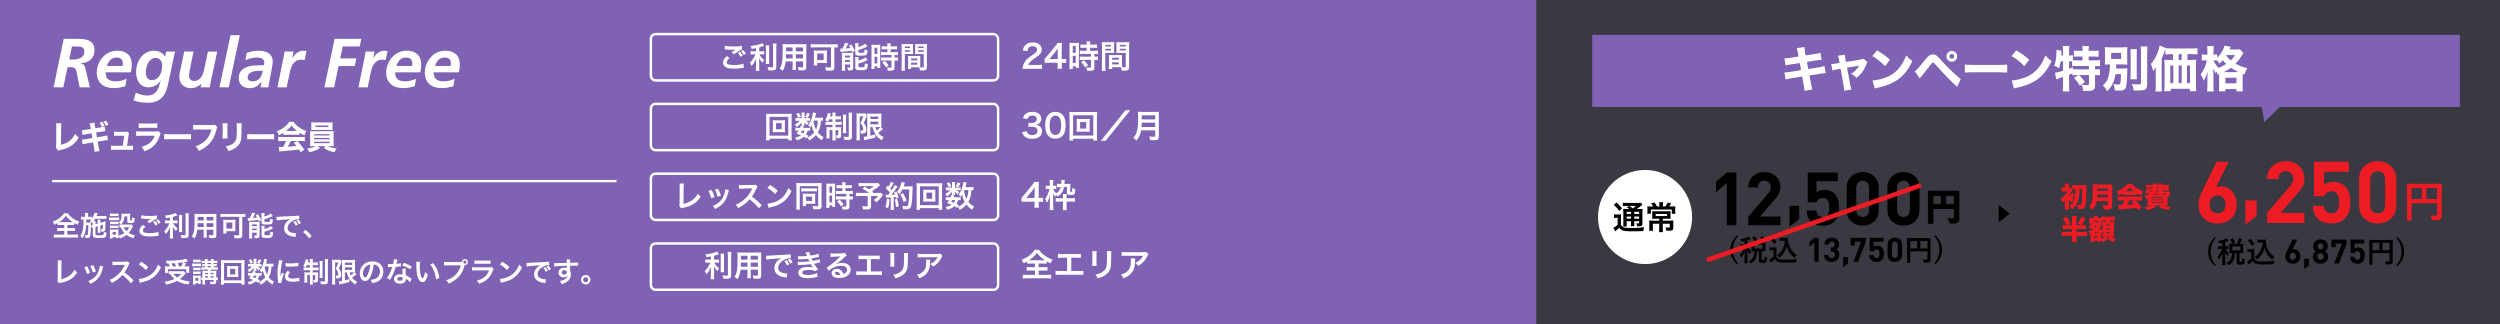
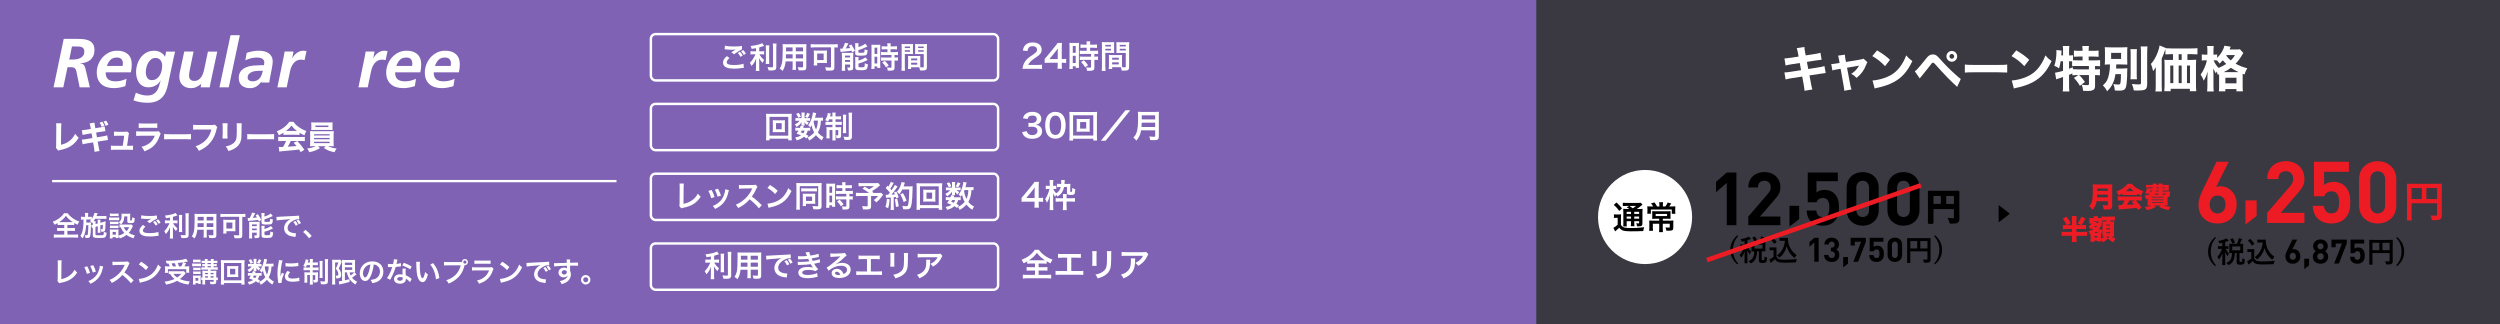
<svg xmlns="http://www.w3.org/2000/svg" id="_レイヤー_1" data-name="レイヤー 1" viewBox="0 0 1080 140">
  <rect x="0" y="0" width="1080" height="140" fill="#333333" stroke="none" />
  <defs>
    <style>
      .cls-1 {
        fill: #fff;
      }

      .cls-2, .cls-3, .cls-4, .cls-5 {
        stroke-miterlimit: 10;
      }

      .cls-2, .cls-4 {
        fill: none;
        stroke: #fff;
      }

      .cls-6 {
        fill: #7f62b4;
      }

      .cls-3 {
        stroke: #000;
        stroke-width: .65px;
      }

      .cls-4 {
        stroke-width: 1.06px;
      }

      .cls-5 {
        stroke: #ed1c24;
        stroke-width: 2px;
      }

      .cls-7 {
        opacity: .1;
      }

      .cls-8 {
        fill: #ed1c24;
      }
    </style>
  </defs>
  <g class="cls-7">
    <rect class="cls-6" x="591.67" width="488.33" height="140" />
  </g>
  <rect class="cls-6" x="0" width="663.67" height="140" />
  <g>
    <rect class="cls-4" x="281.18" y="14.74" width="150" height="20" rx="2" ry="2" />
    <rect class="cls-4" x="281.18" y="44.88" width="150" height="20" rx="2" ry="2" />
    <rect class="cls-4" x="281.18" y="75.03" width="150" height="20" rx="2" ry="2" />
    <rect class="cls-4" x="281.18" y="105.18" width="150" height="20" rx="2" ry="2" />
    <g>
      <path class="cls-1" d="M315.14,25.09c-.82.69-1.18,1.24-1.18,1.79,0,.85.95,1.21,3.15,1.21,1.55,0,3.25-.23,4.08-.56l.14,1.78c-.22.01-.3.03-.57.05-1.56.23-2.39.3-3.51.3-1.42,0-2.56-.14-3.25-.43-1.12-.44-1.66-1.16-1.66-2.17s.51-1.86,1.68-2.83l1.13.86ZM313.17,19.75c1,.23,2.16.33,3.9.33,1.65,0,2.57-.06,3.43-.25l.05,1.47c-.78.34-2.18,1.21-3.47,2.15l-1.13-.9c.68-.43,1.31-.81,1.91-1.16-.57.08-1.13.1-1.95.1-.66,0-1.74-.06-2.38-.16-.26-.03-.3-.03-.48-.04l.12-1.55ZM319.68,22.36c.52.55.81.92,1.18,1.64l-.95.56c-.35-.65-.73-1.18-1.18-1.68l.95-.52ZM321.31,23.74c-.33-.58-.7-1.1-1.16-1.61l.91-.51c.51.51.85.98,1.18,1.56l-.94.56Z" />
      <path class="cls-1" d="M326.63,20.8c-.84.17-1.12.21-1.9.33-.1-.44-.23-.75-.48-1.25,2.15-.22,4.2-.73,5-1.25l.85,1.2c-.94.33-1.53.51-2.11.66v1.68h1.04c.47,0,.79-.01,1.09-.07v1.42c-.33-.05-.64-.06-1.12-.06h-.95c.51.94,1.12,1.65,2.08,2.43-.26.35-.52.85-.69,1.27-.77-.78-1.05-1.18-1.52-2.08.04.44.06.97.06,1.64v2.26c0,.82.01,1.2.08,1.65h-1.55c.06-.48.09-.91.09-1.65v-2.17c0-.52.03-1.12.07-1.56-.38.95-.56,1.31-.88,1.83-.36.56-.64.91-1.13,1.43-.26-.61-.46-.98-.73-1.37.56-.52.97-1.03,1.42-1.74.34-.55.84-1.51,1.01-1.95h-.94c-.51,0-.83.03-1.2.08v-1.44c.34.06.64.08,1.22.08h1.17v-1.37ZM332.35,19.58c-.07.43-.08.81-.08,1.57v4.91c0,.83.01,1.16.06,1.55h-1.53c.05-.38.06-.65.06-1.52v-4.94c0-.75-.01-1.12-.08-1.57h1.56ZM335.45,18.8c-.06.52-.09,1.03-.09,1.77v8.36c0,.69-.17,1.07-.58,1.29-.31.17-.75.22-1.81.22-.32,0-.52,0-.96-.03-.1-.58-.21-.88-.44-1.44.74.08,1.23.12,1.72.12.57,0,.66-.05.66-.39v-8.12c0-.65-.03-1.2-.08-1.77h1.59Z" />
      <path class="cls-1" d="M339.41,26.52c-.18,1.73-.57,2.95-1.33,4.11-.55-.52-.73-.66-1.26-1.03.47-.68.77-1.36.95-2.2.13-.61.22-1.29.26-1.99.06-1.09.12-2.94.12-4.47,0-.94-.01-1.35-.07-1.89.46.04.79.05,1.5.05h7.29c.73,0,1.09-.01,1.5-.05-.04.44-.05.77-.05,1.47v8.54c0,1.08-.39,1.35-1.87,1.35-.4,0-1.07-.03-1.46-.05-.07-.49-.16-.81-.36-1.35.65.06,1.22.1,1.64.1.53,0,.65-.05.65-.33v-2.27h-3.12v2.13c0,.75.01,1.17.07,1.55h-1.53c.05-.39.08-.77.08-1.53v-2.15h-2.99ZM342.4,23.45h-2.87c0,.38-.01.64-.01.82-.01.61-.01.7-.01.96h2.9v-1.78ZM342.4,20.48h-2.83v1.7s2.83,0,2.83,0v-1.7ZM346.91,22.18v-1.7h-3.12v1.7h3.12ZM346.91,25.23v-1.78h-3.12v1.78h3.12Z" />
      <path class="cls-1" d="M351.82,20.46c-.57,0-1.08.03-1.6.08v-1.47c.47.05.95.08,1.57.08h8.52c.58,0,1.13-.03,1.6-.08v1.47c-.43-.05-.84-.07-1.46-.08v8.61c0,1.22-.35,1.44-2.2,1.44-.38,0-.86-.01-1.43-.04-.05-.49-.17-.99-.36-1.44.77.09,1.42.14,1.95.14.48,0,.58-.06.58-.4v-8.31h-7.18ZM357.21,26.2c0,.4.01.72.05,1.05-.22-.03-.27-.03-.51-.04h-.34c-.17-.01-.29-.01-.34-.01h-3.05v1.08h-1.5c.05-.42.08-.78.08-1.17v-4.1c0-.51-.01-.83-.07-1.2.34.04.69.05,1.21.05h3.28c.52,0,.88-.01,1.25-.05-.05.34-.07.57-.07,1.1v3.28ZM353.01,25.94h2.81v-2.81h-2.81v2.81Z" />
      <path class="cls-1" d="M362.96,20.98c.17.03.51.04.62.04.03,0,.08,0,.16-.01h.19c.58-1,.91-1.75,1.09-2.52l1.51.27c-.1.17-.16.29-.25.48-.16.34-.62,1.21-.92,1.7.83-.05,1.14-.08,1.95-.18-.23-.46-.31-.57-.6-1.04l1.04-.51c.6.83.99,1.51,1.61,2.72l-1.17.69c-.14-.34-.21-.49-.3-.7-.83.13-3.04.36-3.94.42-.33.01-.65.05-.84.09l-.16-1.44ZM363.7,23.99c0-.46-.01-.81-.05-1.2.29.03.52.04.94.04h2.86c.53,0,.83-.01,1.17-.05-.03.36-.04.57-.04,1.22v5.17c0,.56-.1.86-.36,1.01-.27.17-.69.25-1.37.25-.12,0-.31,0-.55-.01-.04-.45-.12-.82-.29-1.33.25.05.58.09.87.09s.33-.04.35-.23v-1.08h-2.18v1.29c0,.61.01,1.03.07,1.44h-1.48c.05-.44.07-.78.07-1.42v-5.2ZM365.04,24.82h2.2v-.81h-2.2v.81ZM365.04,26.74h2.2v-.81h-2.2v.81ZM370.83,20.33c.68-.21,1-.33,1.44-.55.73-.35,1.1-.57,1.51-.91l.96,1.2q-.27.12-.91.43c-.83.42-1.85.81-3,1.14v.82c0,.31.12.36.94.36,1.05,0,1.35-.04,1.52-.17.14-.13.2-.39.22-1.35.44.21.84.33,1.3.4-.1,1.22-.22,1.66-.52,1.96-.34.33-.83.4-2.54.4-1.04,0-1.44-.04-1.78-.18-.36-.14-.51-.39-.51-.86v-3.24c0-.49-.01-.82-.06-1.12h1.5c-.05.29-.07.55-.07,1.05v.6ZM370.85,26.17c1.25-.35,2.18-.78,3-1.4l.99,1.14c-.38.21-1.65.78-2.05.94-.64.23-.77.27-1.94.6v1.22c0,.22.08.3.32.35.21.05.46.06.92.06.86,0,1.18-.06,1.3-.26.12-.17.2-.74.21-1.5.39.19.86.35,1.33.44-.09,1.22-.23,1.72-.57,2.09-.35.39-.81.48-2.44.48-1.27,0-1.69-.05-2.03-.26-.3-.18-.4-.42-.4-.84v-3.42c0-.6-.01-.84-.07-1.16h1.5c-.05.27-.06.51-.06,1.08v.43Z" />
      <path class="cls-1" d="M376.5,20.62c0-.58-.01-.92-.05-1.31.29.03.53.04,1.14.04h1.57c.58,0,.82-.01,1.13-.04-.04.3-.04.53-.04,1.29v7.44c0,.69.01.97.04,1.3h-1.33v-.65h-1.18v1.09h-1.37c.05-.4.08-.86.08-1.55v-7.61ZM377.8,23.3h1.17v-2.72h-1.17v2.72ZM377.8,27.42h1.17v-2.92h-1.17v2.92ZM382.27,21.27q-1.08.03-1.39.07v-1.38c.36.05.78.08,1.35.08h1.14v-.35c0-.36-.03-.65-.08-.98h1.5c-.04.3-.06.57-.06.98v.35h1.42c.56,0,.99-.03,1.35-.08v1.38c-.36-.05-.75-.07-1.34-.07h-1.43v1.24h1.79c.62,0,1.09-.03,1.42-.08v1.38c-.35-.05-.7-.06-1.27-.06h-.22v1.1h.17c.62,0,.98-.01,1.29-.06v1.42c-.38-.06-.7-.08-1.29-.08h-.17v2.94c0,.75-.13,1.07-.52,1.25-.33.14-.78.21-1.43.21q-.12,0-1.01-.01c-.03-.56-.12-.95-.31-1.36.33.05,1,.1,1.46.1.4,0,.48-.07.48-.35v-2.77h-3.11c-.48,0-.97.03-1.39.08v-1.42c.34.05.74.06,1.42.06h3.08v-1.1h-3.08c-.55,0-1.03.03-1.43.06v-1.38c.33.05.82.08,1.44.08h1.34v-1.24h-1.1ZM382.78,29.13c-.52-.87-1.01-1.5-1.66-2.13l1.1-.73c.64.57,1.16,1.17,1.7,1.99l-1.14.87Z" />
      <path class="cls-1" d="M390.88,28.96c0,.78.03,1.25.08,1.6h-1.52c.05-.39.08-.81.08-1.61v-8.49c0-.68-.01-1.04-.05-1.46.36.04.7.05,1.34.05h2.3c.68,0,.97-.01,1.33-.05-.03.42-.04.7-.04,1.21v1.99c0,.6.01.9.04,1.18-.34-.03-.74-.04-1.2-.04h-2.35v5.62ZM390.88,20.76h2.24v-.65h-2.24v.65ZM390.88,22.35h2.24v-.66h-2.24v.66ZM397.55,27.94c0,.49.01.79.04,1.13.29.03.75.06.99.06.36,0,.48-.09.48-.35v-5.43h-2.56c-.46,0-.87.01-1.2.04.03-.38.04-.62.04-1.18v-1.99c0-.44-.01-.81-.04-1.21.35.04.66.05,1.33.05h2.5c.65,0,.98-.01,1.34-.05-.04.47-.05.79-.05,1.44v8.52c0,.78-.16,1.12-.62,1.31-.27.12-.66.16-1.47.16-.18,0-.23,0-.9-.04-.08-.58-.14-.82-.34-1.34-.38-.01-.62-.01-.73-.01h-2.76v.73h-1.38c.05-.31.09-.83.09-1.3v-3.17c0-.46-.01-.82-.04-1.17.38.04.68.05,1.21.05h2.9c.55,0,.83-.01,1.21-.05-.03.34-.04.66-.04,1.17v2.64ZM393.6,26.05h2.65v-.78h-2.65v.78ZM393.6,27.95h2.65v-.85h-2.65v.85ZM396.63,20.76h2.43v-.65h-2.43v.65ZM396.63,22.35h2.43v-.66h-2.43v.66Z" />
      <path class="cls-1" d="M340.53,60.62v-.71h-8.1v.71h-1.51c.05-.42.08-.98.08-1.69v-8.23c0-.61-.03-1.08-.08-1.56.48.05.88.06,1.52.06h8.06c.65,0,1.05-.01,1.55-.06-.05.48-.08.91-.08,1.56v8.24c0,.7.03,1.35.08,1.68h-1.52ZM332.43,58.61h8.1v-8.11h-8.1v8.11ZM337.85,51.98c.57,0,.92-.01,1.26-.05-.04.31-.05.64-.05,1.04v3.11c0,.42.01.7.05,1.04-.38-.04-.71-.05-1.26-.05h-2.77c-.65,0-.87.01-1.26.05.04-.35.05-.65.05-1.04v-3.11c0-.38-.01-.7-.05-1.04.33.04.69.05,1.26.05h2.77ZM335.24,55.84h2.44v-2.64h-2.44v2.64Z" />
      <path class="cls-1" d="M349.15,51.03c.39,0,.68-.01.83-.04v1.2c-.2-.03-.43-.04-.83-.04h-.87c.23.29.51.48,1.14.83-.35.38-.4.46-.75,1.07-.65-.55-.83-.74-1.16-1.23.03.27.04.43.04.53v.47c0,.17.01.33.05.48h-1.39c.03-.14.04-.29.04-.43v-.49c0-.12.01-.33.04-.56-.7.95-1.12,1.35-2.12,2.04-.29-.48-.43-.66-.84-1.08,1.04-.53,1.65-1,2.08-1.62h-.7c-.47,0-.79.01-1.08.06v-1.25c.3.05.6.06,1.09.06h1.55v-1.53c0-.4-.01-.62-.06-.88h1.42c-.04.25-.05.47-.05.86v1.56h1.59ZM348.49,59.87c-.48-.38-.66-.49-1.21-.79-.82.74-1.59,1.12-3.11,1.55-.2-.45-.39-.81-.68-1.2,1.17-.25,1.86-.51,2.57-.96-.65-.29-1-.43-1.92-.77.42-.57.53-.74.85-1.29h-.38c-.47,0-.73.01-1.03.06v-1.31c.29.05.55.06,1.03.06h.97c.13-.3.18-.46.34-.92l1.35.26c-.12.33-.17.42-.27.66h2.05c.46,0,.71-.01.96-.06v1.31c-.27-.05-.49-.06-1.05-.06-.26.82-.38,1.09-.78,1.66.52.25.61.3,1.05.58l-.75,1.21ZM345.06,48.75c.49.72.65,1.03.91,1.72l-1.14.43c-.26-.73-.47-1.13-.87-1.73l1.1-.42ZM346.38,56.42c-.18.31-.22.38-.46.73.55.19.71.26,1.11.43.27-.36.46-.7.58-1.16h-1.24ZM349.9,49.2c-.49,1-.58,1.16-.99,1.76l-1.1-.49c.42-.57.7-1.1.92-1.74l1.17.48ZM355.56,52.15c-.26-.04-.4-.04-.91-.05-.1,2.16-.51,3.68-1.33,5.1.7.9,1.46,1.52,2.47,2.03-.3.4-.52.81-.75,1.38-.97-.57-1.86-1.35-2.54-2.24-.83.95-1.82,1.74-2.95,2.33-.26-.68-.38-.88-.7-1.3.56-.27.73-.36,1.03-.56.75-.49,1.34-1.01,1.85-1.62-.61-1.1-.86-1.82-1.09-3.06-.23.36-.32.49-.6.86-.29-.38-.57-.66-.94-.94.81-1.01,1.35-2.17,1.75-3.74.17-.61.3-1.39.31-1.77l1.43.29c-.05.16-.08.27-.18.72-.08.34-.2.78-.34,1.29h2.26c.62,0,.91-.01,1.22-.06v1.37ZM351.65,52.1q-.1.23-.17.4c.21,1.39.48,2.31,1.04,3.42.51-1.09.74-2.2.81-3.82h-1.68Z" />
      <path class="cls-1" d="M358.2,51.53c-.16.39-.23.56-.46,1-.51-.3-.74-.42-1.24-.64.53-.87.9-1.75,1.03-2.57.06-.31.06-.39.06-.51l1.33.25c-.04.1-.1.33-.14.52-.03.14-.1.43-.17.69h1v-.36c0-.62-.01-.9-.08-1.26h1.48c-.07.33-.08.6-.08,1.24v.39h1.1c.64,0,.95-.01,1.29-.06v1.38c-.36-.04-.69-.05-1.29-.05h-1.1v1.1h1.52c.51,0,.83-.01,1.2-.05v1.38c-.33-.05-.62-.06-1.25-.06h-1.47v1.03h1.26c.57,0,.84-.01,1.21-.05-.03.31-.04.57-.04,1.16v2.6c0,.81-.33,1.04-1.44,1.04-.12,0-.23,0-.6-.03-.03-.53-.08-.81-.23-1.23.21.03.55.05.69.05.25,0,.33-.05.33-.22v-2.08h-1.17v3.07c0,.7.01,1.05.06,1.4h-1.47c.07-.4.08-.73.08-1.42v-3.05h-1.25v2.33c0,.56.01.92.05,1.26h-1.42c.05-.34.07-.57.07-1.27v-2.39c0-.51-.01-.86-.05-1.22.4.05.73.06,1.26.06h1.34v-1.03h-1.64c-.6,0-.97.01-1.34.06v-1.39c.34.05.65.06,1.16.06h1.82v-1.1h-1.42ZM365.57,49.55c-.05.35-.07.7-.07,1.35v5.24c0,.78.01,1.05.07,1.38h-1.46c.05-.34.07-.57.07-1.39v-5.2c0-.66-.01-1.03-.08-1.38h1.47ZM368.12,48.69c-.06.38-.09.77-.09,1.57v8.68c0,.69-.12,1.01-.43,1.23-.33.22-.7.3-1.57.3-.07,0-.47-.01-1.24-.04-.08-.61-.16-.88-.39-1.39.61.09,1.21.13,1.68.13s.58-.08.58-.39v-8.49c0-.78-.03-1.2-.08-1.61h1.53Z" />
-       <path class="cls-1" d="M370.03,50.16c0-.4-.01-.62-.04-1.2.23.03.48.04.95.04h1.91c.52,0,.79-.03.95-.06l.74.91c-.09.17-.13.27-.4.99-.27.71-.57,1.39-1,2.22.53.73.74,1.1.92,1.66.13.4.21.88.21,1.29,0,.77-.23,1.26-.7,1.48-.35.18-.72.23-1.65.23-.03-.62-.08-.92-.27-1.36.18.03.4.05.57.05.51,0,.68-.14.68-.57s-.1-.9-.29-1.34c-.2-.43-.39-.73-.91-1.33.57-1.1.71-1.44,1.21-2.92h-1.51v8.84c0,.55.03,1.03.07,1.5h-1.51c.05-.39.08-.88.08-1.5v-8.93ZM375.98,54.9v3.73q1.46-.32,2.16-.56l.04,1.31c-1.35.4-2.22.61-4.15,1.04-.29.07-.52.13-.66.18l-.26-1.47c.26,0,.73-.08,1.53-.22v-8.48c0-.58-.01-.9-.05-1.39.26.05.57.06,1.25.06h3.72c.62,0,.87-.01,1.21-.06-.03.31-.04.61-.04,1.44v3.03c0,.74.01.99.05,1.42q-.25-.03-.36-.03l1.05.9c-.07.03-.26.18-.36.27-.4.35-1.2.96-1.75,1.35.64.78,1.38,1.35,2.39,1.85-.34.39-.55.73-.82,1.33-1.26-.79-2.05-1.53-2.72-2.52-.62-.94-.96-1.77-1.29-3.19h-.94ZM375.98,51.41h3.42v-1.05h-3.42v1.05ZM375.98,53.71h3.42v-1.16h-3.42v1.16ZM378.17,54.9c.17.68.27.98.51,1.47.78-.55,1.46-1.14,1.69-1.46-.17-.01-.46-.01-.64-.01h-1.56Z" />
      <path class="cls-1" d="M295.41,79.32c-.05.35-.06.68-.08,1.31l-.06,7.42c1.35-.26,2.57-.75,3.55-1.43,1.2-.82,2-1.72,2.65-2.98.51.68.68.86,1.23,1.33-.9,1.38-1.73,2.25-2.9,3.03-1.3.87-2.63,1.38-4.73,1.78-.35.06-.51.12-.78.22l-.83-1c.09-.35.12-.58.12-1.34l.05-7.02q0-.91-.06-1.34h1.85Z" />
      <path class="cls-1" d="M307.42,82.06c.55,1,.81,1.62,1.27,3.08l-1.47.47c-.34-1.31-.6-2-1.18-3.15l1.38-.4ZM314.88,82.15c-.08.19-.1.26-.18.66-.38,1.77-.96,3.2-1.79,4.33-.96,1.31-2.04,2.16-3.97,3.13-.34-.57-.49-.77-1.04-1.29.91-.35,1.44-.64,2.21-1.2,1.52-1.1,2.39-2.43,2.95-4.51.17-.64.23-1.09.23-1.49l1.59.36ZM310.19,81.53c.69,1.29.94,1.86,1.26,2.99l-1.44.46c-.25-.99-.64-1.99-1.18-3.06l1.36-.39Z" />
      <path class="cls-1" d="M327.84,89.97c-1.08-1.33-2.57-2.78-3.99-3.86-1.47,1.64-2.96,2.78-4.95,3.76-.36-.68-.52-.88-1.05-1.44,1-.39,1.63-.74,2.6-1.43,1.96-1.38,3.52-3.26,4.37-5.29l.14-.34q-.21.01-4.3.08c-.62.01-.98.04-1.42.1l-.05-1.66c.36.06.61.08,1.14.08h.31l4.58-.06c.73-.01.83-.03,1.16-.14l.86.88c-.17.19-.27.38-.42.7-.6,1.39-1.24,2.52-2.03,3.59.82.55,1.52,1.09,2.41,1.89q.33.29,1.9,1.81l-1.25,1.35Z" />
      <path class="cls-1" d="M331.52,87.98c1.12-.06,2.67-.44,3.85-.96,1.62-.7,2.83-1.7,3.86-3.19.57-.83.94-1.55,1.33-2.6.51.61.71.81,1.38,1.27-1.11,2.38-2.34,3.91-4.12,5.1-1.33.88-2.94,1.52-4.95,1.95-.52.1-.56.12-.86.22l-.48-1.79ZM332.63,79.9c1.55.96,2.35,1.56,3.35,2.51l-1.12,1.42c-1.04-1.11-2.11-1.96-3.32-2.64l1.08-1.29Z" />
      <path class="cls-1" d="M344.04,80.36c0-.56-.01-.92-.05-1.31.26.03.88.05,1.47.05h8.1c.6,0,1.13-.03,1.4-.05-.04.39-.05.81-.05,1.42v8.65c0,1.05-.42,1.31-2.13,1.31-.38,0-.98-.01-1.44-.05-.08-.58-.14-.83-.36-1.38.68.08,1.37.12,1.82.12.55,0,.66-.05.66-.29v-8.42h-7.96v8.66c0,.75.01,1.12.08,1.51h-1.61c.05-.47.08-.94.08-1.55v-8.66ZM346.1,81.33c.27.05.49.06,1.16.06h4.49c.68,0,.84-.01,1.16-.06v1.38c-.33-.04-.58-.05-1.13-.05h-4.52c-.55,0-.82.01-1.14.05v-1.38ZM352.17,87.26c0,.31.01.55.04.82-.35-.03-.56-.04-.86-.04h-3.16v.99h-1.42c.04-.35.05-.68.05-1.16v-3.37c0-.35-.01-.6-.04-.84.35.01.55.03.9.03h3.55c.52,0,.71,0,.97-.03-.03.26-.04.45-.04.84v2.76ZM348.18,86.79h2.64v-1.86h-2.64v1.86Z" />
      <path class="cls-1" d="M357,80.62c0-.58-.01-.92-.05-1.31.29.03.53.04,1.14.04h1.57c.58,0,.82-.01,1.13-.04-.04.3-.04.53-.04,1.29v7.44c0,.69.01.97.04,1.3h-1.33v-.65h-1.18v1.09h-1.37c.05-.4.08-.86.08-1.55v-7.61ZM358.3,83.3h1.17v-2.72h-1.17v2.72ZM358.3,87.42h1.17v-2.92h-1.17v2.92ZM362.77,81.27q-1.08.03-1.39.07v-1.38c.36.05.78.08,1.35.08h1.14v-.35c0-.36-.03-.65-.08-.98h1.5c-.04.3-.06.57-.06.98v.35h1.42c.56,0,.99-.03,1.35-.08v1.38c-.36-.05-.75-.07-1.34-.07h-1.43v1.24h1.79c.62,0,1.09-.03,1.42-.08v1.38c-.35-.05-.7-.06-1.27-.06h-.22v1.1h.17c.62,0,.98-.01,1.29-.06v1.42c-.38-.06-.7-.08-1.29-.08h-.17v2.94c0,.75-.13,1.07-.52,1.25-.33.14-.78.21-1.43.21q-.12,0-1.01-.01c-.03-.56-.12-.95-.31-1.36.33.05,1,.1,1.46.1.4,0,.48-.07.48-.35v-2.77h-3.11c-.48,0-.97.03-1.39.08v-1.42c.34.05.74.06,1.42.06h3.08v-1.1h-3.08c-.55,0-1.03.03-1.43.06v-1.38c.33.05.82.08,1.44.08h1.34v-1.24h-1.1ZM363.28,89.13c-.52-.87-1.01-1.5-1.66-2.13l1.1-.73c.64.57,1.16,1.17,1.7,1.99l-1.14.87Z" />
      <path class="cls-1" d="M380.22,80.02c-.87.77-.95.83-1.51,1.24-.79.53-1.34.9-2.01,1.31.29.18.3.19.61.4l-.39.39h2.33c.75,0,1.17-.03,1.44-.06l.82.87s-.3.38-.85,1.1c-.61.81-1.1,1.33-2.07,2.15-.42-.47-.66-.69-1.14-.98.96-.71,1.3-1.04,1.88-1.77h-3.02v4.47c0,1.07-.43,1.35-2.03,1.35-.43,0-1.08-.01-1.48-.04-.08-.57-.17-.92-.38-1.44.78.1,1.24.13,1.9.13.43,0,.52-.06.52-.35v-4.12h-3.45c-.73,0-1.18.03-1.64.08v-1.47c.42.05.86.08,1.7.08h4.02c-1.11-.81-1.77-1.22-2.86-1.85l.95-.88c.86.47,1.14.65,1.91,1.13.66-.35.94-.52,2.07-1.34h-5.07c-.83,0-1.13.01-1.57.06v-1.44c.46.06.84.08,1.6.08h5.79c.57,0,.81-.01,1.12-.05l.81.95Z" />
      <path class="cls-1" d="M384.32,86.08c-.09,1.62-.27,2.72-.64,3.85l-1.16-.53c.36-1.12.53-2.02.61-3.5l1.18.18ZM382.59,84.12c.2.03.3.04.56.04.09,0,.22,0,.52-.01.44-.55.49-.61.75-.95-.7-.9-.83-1.04-1.78-1.92l.74-1.08c.18.22.26.3.39.45.49-.75.95-1.64,1.08-2.11l1.24.51c-.08.12-.13.21-.27.47-.3.6-.88,1.55-1.21,1.99.22.26.36.42.55.65.84-1.22,1.22-1.85,1.4-2.27l1.2.69c-.13.14-.21.27-.43.6-.73,1.08-1.64,2.29-2.2,2.92.77-.04.82-.04,1.48-.12-.12-.32-.17-.45-.38-.88l.98-.39c.34.66.69,1.53,1.03,2.54l-1.09.46c-.06-.3-.09-.4-.14-.61-.39.04-.69.08-.92.09v4.1c0,.65.03,1,.08,1.39h-1.43c.05-.39.08-.74.08-1.39v-3.98c-.56.04-.96.06-1.22.09-.56.04-.6.04-.85.08l-.14-1.34ZM387.62,85.82c.27,1.14.48,2.22.62,3.32l-1.18.29c-.09-1-.27-2.31-.49-3.34l1.05-.26ZM389.79,81.87c-.47.94-.69,1.3-1.3,2.05-.26-.4-.56-.7-1.04-1.05.65-.74,1.2-1.66,1.53-2.59.25-.65.4-1.21.47-1.64l1.46.26q-.07.17-.17.53c-.17.53-.22.69-.38,1.09h2.83c.55,0,.78-.01,1.07-.05q-.05.42-.07,2.26c-.01,1.48-.16,3.74-.3,4.81-.21,1.5-.44,2.21-.87,2.55-.3.23-.82.34-1.66.34-.34,0-.74-.01-1.21-.05-.07-.57-.16-.9-.36-1.46.66.12,1.25.17,1.7.17.58,0,.73-.16.88-.96.26-1.26.42-3.56.42-6.27h-3ZM390.39,87.3c-.55-1.59-.81-2.17-1.48-3.3l1.13-.62c.77,1.22,1.11,1.92,1.6,3.26l-1.25.66Z" />
      <path class="cls-1" d="M405.53,90.62v-.71h-8.1v.71h-1.51c.05-.42.08-.98.08-1.69v-8.23c0-.61-.03-1.08-.08-1.56.48.05.88.06,1.52.06h8.06c.65,0,1.05-.01,1.55-.06-.05.48-.08.91-.08,1.56v8.24c0,.7.03,1.35.08,1.68h-1.52ZM397.43,88.61h8.1v-8.11h-8.1v8.11ZM402.85,81.98c.57,0,.92-.01,1.26-.05-.04.31-.05.64-.05,1.04v3.11c0,.42.01.7.05,1.04-.38-.04-.71-.05-1.26-.05h-2.77c-.65,0-.87.01-1.26.05.04-.35.05-.65.05-1.04v-3.11c0-.38-.01-.7-.05-1.04.33.04.69.05,1.26.05h2.77ZM400.24,85.84h2.44v-2.64h-2.44v2.64Z" />
      <path class="cls-1" d="M414.15,81.03c.39,0,.68-.01.83-.04v1.2c-.2-.03-.43-.04-.83-.04h-.87c.23.29.51.48,1.14.83-.35.38-.4.46-.75,1.07-.65-.55-.83-.74-1.16-1.23.03.27.04.43.04.53v.47c0,.17.01.33.05.48h-1.39c.03-.14.04-.29.04-.43v-.49c0-.12.01-.33.04-.56-.7.95-1.12,1.35-2.12,2.04-.29-.48-.43-.66-.84-1.08,1.04-.53,1.65-1,2.08-1.62h-.7c-.47,0-.79.01-1.08.06v-1.25c.3.05.6.06,1.09.06h1.55v-1.53c0-.4-.01-.62-.06-.88h1.42c-.04.25-.05.47-.05.86v1.56h1.59ZM413.49,89.87c-.48-.38-.66-.49-1.21-.79-.82.74-1.59,1.12-3.11,1.55-.2-.45-.39-.81-.68-1.2,1.17-.25,1.86-.51,2.57-.96-.65-.29-1-.43-1.92-.77.42-.57.53-.74.85-1.29h-.38c-.47,0-.73.01-1.03.06v-1.31c.29.05.55.06,1.03.06h.97c.13-.3.18-.46.34-.92l1.35.26c-.12.33-.17.42-.27.66h2.05c.46,0,.71-.01.96-.06v1.31c-.27-.05-.49-.06-1.05-.06-.26.82-.38,1.09-.78,1.66.52.25.61.3,1.05.58l-.75,1.21ZM410.06,78.75c.49.72.65,1.03.91,1.72l-1.14.43c-.26-.73-.47-1.13-.87-1.73l1.1-.42ZM411.38,86.42c-.18.31-.22.38-.46.73.55.19.71.26,1.11.43.27-.36.46-.7.58-1.16h-1.24ZM414.9,79.2c-.49,1-.58,1.16-.99,1.76l-1.1-.49c.42-.57.7-1.1.92-1.74l1.17.48ZM420.56,82.15c-.26-.04-.4-.04-.91-.05-.1,2.16-.51,3.68-1.33,5.1.7.9,1.46,1.52,2.47,2.03-.3.4-.52.81-.75,1.38-.97-.57-1.86-1.35-2.54-2.24-.83.95-1.82,1.74-2.95,2.33-.26-.68-.38-.88-.7-1.3.56-.27.73-.36,1.03-.56.75-.49,1.34-1.01,1.85-1.62-.61-1.1-.86-1.82-1.09-3.06-.23.36-.32.49-.6.86-.29-.38-.57-.66-.94-.94.81-1.01,1.35-2.17,1.75-3.74.17-.61.3-1.39.31-1.77l1.43.29c-.05.16-.08.27-.18.72-.08.34-.2.78-.34,1.29h2.26c.62,0,.91-.01,1.22-.06v1.37ZM416.65,82.1q-.1.23-.17.4c.21,1.39.48,2.31,1.04,3.42.51-1.09.74-2.2.81-3.82h-1.68Z" />
      <path class="cls-1" d="M307.13,110.8c-.84.17-1.12.21-1.9.33-.1-.44-.23-.75-.48-1.25,2.15-.22,4.2-.73,5.01-1.25l.84,1.2c-.94.33-1.53.51-2.11.66v1.68h1.04c.47,0,.79-.01,1.09-.07v1.42c-.33-.05-.64-.07-1.12-.07h-.95c.51.94,1.12,1.65,2.08,2.43-.26.35-.52.85-.69,1.27-.77-.78-1.05-1.18-1.52-2.08.04.44.06.97.06,1.64v2.26c0,.82.01,1.2.08,1.65h-1.55c.06-.48.09-.91.09-1.65v-2.17c0-.52.03-1.12.06-1.56-.38.95-.56,1.31-.88,1.83-.36.56-.64.91-1.13,1.43-.26-.61-.46-.98-.73-1.37.56-.52.98-1.03,1.42-1.74.34-.55.85-1.51,1.01-1.95h-.94c-.51,0-.83.03-1.2.08v-1.44c.34.07.64.08,1.22.08h1.17v-1.37ZM312.85,109.58c-.07.43-.08.81-.08,1.57v4.91c0,.83.01,1.16.06,1.55h-1.53c.05-.38.06-.65.06-1.52v-4.94c0-.75-.01-1.12-.08-1.57h1.56ZM315.95,108.8c-.06.52-.09,1.03-.09,1.77v8.36c0,.69-.17,1.07-.58,1.29-.31.17-.75.22-1.81.22-.33,0-.52,0-.96-.03-.1-.58-.21-.88-.44-1.44.74.08,1.24.12,1.72.12.57,0,.66-.05.66-.39v-8.12c0-.65-.03-1.2-.08-1.77h1.59Z" />
      <path class="cls-1" d="M319.91,116.52c-.18,1.73-.57,2.95-1.33,4.11-.55-.52-.73-.66-1.26-1.03.47-.68.77-1.37.95-2.2.13-.61.22-1.29.26-1.99.06-1.09.12-2.94.12-4.47,0-.94-.01-1.35-.06-1.89.46.04.79.05,1.5.05h7.29c.73,0,1.09-.01,1.5-.05-.04.44-.05.77-.05,1.47v8.54c0,1.08-.39,1.35-1.87,1.35-.4,0-1.07-.03-1.46-.05-.07-.49-.16-.81-.36-1.35.65.06,1.22.1,1.64.1.53,0,.65-.05.65-.33v-2.27h-3.12v2.13c0,.75.01,1.17.07,1.55h-1.53c.05-.39.08-.77.08-1.53v-2.14h-2.99ZM322.9,113.45h-2.87c0,.38-.01.64-.01.82-.01.61-.01.7-.01.96h2.9v-1.78ZM322.9,110.47h-2.83v1.7s2.83,0,2.83,0v-1.7ZM327.41,112.18v-1.7h-3.12v1.7h3.12ZM327.41,115.23v-1.78h-3.12v1.78h3.12Z" />
      <path class="cls-1" d="M330.92,110.46c.29.01.43.01.49.01q.23,0,2.15-.13c.73-.04,2.89-.16,6.49-.33,1.07-.05,1.26-.06,1.5-.12l.09,1.65q-.14-.01-.27-.01c-.78,0-1.74.26-2.57.7-1.65.86-2.63,2.16-2.63,3.47,0,1.01.64,1.79,1.73,2.12.64.2,1.47.34,1.94.34.01,0,.13,0,.26-.01l-.23,1.77c-.16-.04-.22-.04-.44-.08-1.43-.18-2.25-.42-3.04-.86-1.2-.68-1.86-1.78-1.86-3.13,0-1.11.44-2.2,1.24-3.06.49-.53.96-.88,1.81-1.31-1.05.16-1.56.21-4.38.42-.87.06-1.65.16-2.16.26l-.09-1.7ZM339.83,112.37c.52.6.75.95,1.16,1.75l-.99.52c-.39-.77-.7-1.25-1.16-1.78l.99-.49ZM341.44,113.92c-.36-.71-.68-1.2-1.12-1.73l.95-.47c.49.55.78.96,1.14,1.68l-.97.52Z" />
      <path class="cls-1" d="M344.7,110.67c.38.04.68.05,1.25.05.99,0,1.69-.04,2.68-.14q-.04-.1-.14-.34c-.33-.75-.51-1.16-.52-1.18l1.62-.22c.05.33.18.71.53,1.57,1.11-.14,2.61-.48,3.51-.78l.13,1.38q-.13.03-.44.09c-.87.21-2.31.49-2.72.55.21.48.29.65.51,1.07,1.12-.23,1.72-.36,1.79-.38.74-.18.9-.23,1.24-.38l.13,1.42c-.25.04-.52.09-.82.17-.53.13-.96.22-1.27.29q-.33.07-.48.1c.68,1.12.88,1.39,1.74,2.38l-1.14.82c-.94-.39-1.72-.53-2.99-.53-.99,0-1.74.13-2.18.36-.36.21-.56.48-.56.79s.22.61.56.75c.42.18,1.11.29,1.86.29,1.35,0,3.18-.39,4-.84l.23,1.6q-.25.04-.85.19c-1.1.3-2.18.44-3.33.44-1.5,0-2.44-.2-3.17-.64-.62-.39-1-1.05-1-1.78s.39-1.35,1.09-1.81c.68-.43,1.72-.65,3.03-.65.79,0,1.55.09,2.25.27-.21-.19-.46-.56-1-1.46-1.38.21-2.21.26-5.03.35-.22.01-.31.01-.53.04l-.05-1.42c.38.05.46.05,1.34.05,1.37,0,2.44-.08,3.68-.25-.08-.16-.13-.23-.23-.48-.13-.27-.17-.35-.27-.58-1.04.12-1.98.17-3.48.18-.55,0-.61.01-.88.03l-.06-1.38Z" />
      <path class="cls-1" d="M361.11,114.17c1.18-.47,1.75-.6,2.73-.6,2.22,0,3.65,1.14,3.65,2.92,0,1.24-.61,2.22-1.77,2.87-.85.48-1.95.74-3.15.74-1.09,0-2-.21-2.52-.6-.49-.36-.78-.91-.78-1.5,0-1.08.94-1.86,2.24-1.86.91,0,1.7.38,2.25,1.07.26.32.4.61.6,1.17,1.08-.4,1.55-.96,1.55-1.89,0-1.01-1-1.68-2.57-1.68-1.9,0-3.8.77-5.36,2.18l-.88-1.4c.46-.22.98-.57,1.83-1.22,1.21-.92,2.9-2.38,3.89-3.38.03-.03.16-.16.23-.23h-.01c-.49.05-1.33.1-3.68.21-.29.01-.38.03-.62.06l-.07-1.56c.44.05.82.08,1.53.08,1.1,0,2.69-.07,3.95-.16.46-.04.6-.07.81-.17l.81,1.14c-.22.12-.31.2-.68.53-.65.6-1.6,1.44-2.04,1.82-.23.19-1.17.9-1.43,1.07q-.33.22-.53.34l.03.03ZM361.5,117.4c-.47,0-.77.23-.77.6,0,.52.58.82,1.55.82.25,0,.31,0,.68-.05-.23-.9-.73-1.37-1.46-1.37Z" />
      <path class="cls-1" d="M376.19,117.26h3.15c.91,0,1.18-.01,1.69-.09v1.64c-.47-.05-.81-.07-1.66-.07h-7.8c-.86,0-1.2.01-1.66.07v-1.64c.51.08.78.09,1.69.09h2.94v-5.34h-1.99c-.86,0-1.2.01-1.66.07v-1.62c.49.08.81.09,1.69.09h5.79c.88,0,1.2-.01,1.69-.09v1.62c-.47-.05-.79-.07-1.66-.07h-2.18v5.34Z" />
      <path class="cls-1" d="M386.38,109.29c-.05.36-.05.48-.05,1.17v3.59c0,.65,0,.82.05,1.14h-1.78c.04-.3.07-.7.07-1.17v-3.58c0-.66-.01-.83-.05-1.17h1.77ZM392.28,109.3c-.05.33-.06.47-.06,1.21v1.76c-.01,2.03-.1,3.12-.34,3.94-.38,1.3-1.21,2.28-2.56,3.03-.69.39-1.34.65-2.54,1-.23-.64-.36-.86-.91-1.55,1.27-.25,2.03-.52,2.81-1.04,1.22-.81,1.65-1.6,1.79-3.32.05-.56.06-1.13.06-2.17v-1.62c0-.66-.01-.94-.06-1.24h1.81Z" />
      <path class="cls-1" d="M401.85,112.22c-.04.25-.04.26-.05,1.05-.05,2.22-.4,3.47-1.29,4.6-.78,1-1.73,1.66-3.35,2.34-.34-.7-.51-.94-1.03-1.48,1.05-.31,1.64-.6,2.28-1.11,1.33-1.05,1.74-2.17,1.74-4.63,0-.39-.01-.51-.07-.78h1.77ZM407.13,110.58c-.18.22-.18.23-.52.91-.46.96-1.21,1.94-2,2.61-.52.46-.95.74-1.56,1.08-.39-.55-.58-.74-1.17-1.18.87-.39,1.37-.69,1.9-1.2.53-.49.94-1.03,1.24-1.65h-6.83c-.91,0-1.24.01-1.77.08v-1.63c.49.08.9.1,1.79.1h6.79c.78,0,.9-.01,1.26-.12l.87.99Z" />
    </g>
    <g>
      <path class="cls-1" d="M443.55,29.7c-1.09,0-1.32.01-1.81.07.08-.8.18-1.29.36-1.79.38-1.02,1.01-1.92,1.92-2.75.49-.43.91-.76,2.31-1.69,1.29-.88,1.68-1.34,1.68-2.06,0-.95-.74-1.54-1.93-1.54-.81,0-1.43.28-1.78.83-.24.34-.34.64-.43,1.29l-2-.24c.2-1.06.45-1.64.97-2.24.7-.81,1.81-1.25,3.21-1.25,2.45,0,3.96,1.18,3.96,3.1,0,.92-.31,1.6-.99,2.24-.39.36-.53.48-2.35,1.72-.62.43-1.32,1.02-1.67,1.4-.42.45-.59.73-.8,1.26h3.92c.88,0,1.58-.04,2.04-.11v1.85c-.66-.06-1.22-.08-2.12-.08h-4.5Z" />
      <path class="cls-1" d="M460.59,27.21c-.52-.07-.81-.08-1.4-.1h-.5v.99c0,.71.03,1.08.11,1.6h-1.99c.08-.49.11-.92.11-1.62v-.97h-3.88c-.83,0-1.27.01-1.75.06v-1.72c.48-.52.63-.7,1.12-1.29l3.32-4.06c.62-.74.84-1.04,1.16-1.54h1.89c-.08.81-.1,1.3-.1,2.37v4.59h.49c.56,0,.9-.03,1.41-.1v1.79ZM456.93,22.63c0-.66.01-1.11.07-1.68-.28.41-.45.63-.95,1.25l-2.69,3.33h3.57v-2.9Z" />
      <path class="cls-1" d="M462.04,19.93c0-.63-.01-.99-.06-1.41.31.03.57.04,1.23.04h1.7c.63,0,.88-.01,1.22-.04-.04.32-.04.57-.04,1.39v8.01c0,.74.01,1.05.04,1.4h-1.43v-.7h-1.27v1.18h-1.47c.06-.43.08-.92.08-1.67v-8.19ZM463.44,22.81h1.26v-2.93h-1.26v2.93ZM463.44,27.25h1.26v-3.15h-1.26v3.15ZM468.26,20.63q-1.16.03-1.5.07v-1.48c.39.06.84.08,1.46.08h1.23v-.38c0-.39-.03-.7-.08-1.05h1.61c-.04.32-.07.62-.07,1.05v.38h1.53c.6,0,1.06-.03,1.46-.08v1.48c-.39-.06-.81-.07-1.44-.07h-1.54v1.33h1.93c.67,0,1.18-.03,1.53-.08v1.48c-.38-.06-.76-.07-1.37-.07h-.24v1.19h.18c.67,0,1.05-.01,1.39-.07v1.53c-.41-.07-.76-.08-1.39-.08h-.18v3.17c0,.81-.14,1.15-.56,1.34-.35.15-.84.22-1.54.22q-.13,0-1.09-.01c-.03-.6-.13-1.02-.34-1.47.35.06,1.08.11,1.57.11.43,0,.52-.07.52-.38v-2.98h-3.35c-.52,0-1.05.03-1.5.08v-1.53c.36.06.8.07,1.53.07h3.32v-1.19h-3.32c-.59,0-1.11.03-1.54.07v-1.48c.35.06.88.08,1.55.08h1.44v-1.33h-1.19ZM468.81,29.1c-.56-.94-1.09-1.61-1.79-2.3l1.19-.78c.69.62,1.25,1.26,1.83,2.14l-1.23.94Z" />
      <path class="cls-1" d="M477.52,28.92c0,.84.03,1.34.08,1.72h-1.64c.06-.42.08-.87.08-1.74v-9.15c0-.73-.01-1.12-.06-1.57.39.04.76.06,1.44.06h2.48c.73,0,1.05-.01,1.43-.06-.03.45-.04.76-.04,1.3v2.14c0,.64.01.97.04,1.27-.36-.03-.8-.04-1.29-.04h-2.54v6.05ZM477.52,20.08h2.41v-.7h-2.41v.7ZM477.52,21.79h2.41v-.71h-2.41v.71ZM484.71,27.81c0,.53.01.85.04,1.22.31.03.81.07,1.06.07.39,0,.52-.1.52-.38v-5.85h-2.76c-.49,0-.94.01-1.29.04.03-.41.04-.67.04-1.27v-2.14c0-.48-.01-.87-.04-1.3.38.04.71.06,1.43.06h2.69c.7,0,1.05-.01,1.44-.06-.04.5-.06.85-.06,1.55v9.18c0,.84-.17,1.2-.67,1.41-.29.13-.71.17-1.58.17-.2,0-.25,0-.97-.04-.08-.63-.15-.88-.36-1.44-.41-.01-.67-.01-.78-.01h-2.97v.78h-1.49c.06-.34.1-.9.1-1.4v-3.42c0-.49-.01-.88-.04-1.26.41.04.73.06,1.3.06h3.12c.59,0,.9-.01,1.3-.06-.03.36-.04.71-.04,1.26v2.84ZM480.45,25.78h2.86v-.84h-2.86v.84ZM480.45,27.83h2.86v-.91h-2.86v.91ZM483.72,20.08h2.62v-.7h-2.62v.7ZM483.72,21.79h2.62v-.71h-2.62v.71Z" />
      <path class="cls-1" d="M443.56,56.67c.18.64.31.87.66,1.15.46.36,1.02.55,1.7.55,1.39,0,2.27-.71,2.27-1.82,0-.64-.28-1.18-.79-1.47-.34-.2-.99-.34-1.61-.34s-1.02.01-1.5.07v-1.74c.45.06.76.07,1.36.07,1.4,0,2.23-.64,2.23-1.72,0-.97-.66-1.51-1.85-1.51-.69,0-1.19.15-1.53.43-.28.27-.42.5-.59,1.08l-2-.34c.35-1.04.67-1.53,1.33-2,.71-.52,1.62-.77,2.75-.77,2.34,0,3.85,1.18,3.85,3,0,.84-.36,1.61-.97,2.06-.31.24-.62.35-1.36.55,1,.15,1.51.39,2,.94.46.52.67,1.11.67,1.93,0,.76-.32,1.53-.84,2.04-.77.74-1.95,1.13-3.45,1.13-1.64,0-2.76-.42-3.56-1.33-.35-.39-.53-.76-.78-1.57l2-.39Z" />
      <path class="cls-1" d="M452.98,58.79c-.42-.42-.74-.91-.92-1.42-.36-.99-.55-2.09-.55-3.22,0-1.48.34-3.03.85-3.88.76-1.26,2.02-1.95,3.57-1.95,1.19,0,2.21.39,2.96,1.13.42.42.74.91.92,1.41.36.98.55,2.1.55,3.25,0,1.72-.38,3.24-1.04,4.15-.79,1.09-1.95,1.65-3.4,1.65-1.19,0-2.2-.39-2.94-1.13ZM457.45,57.72c.63-.66.98-1.96.98-3.6s-.35-2.9-.98-3.59c-.34-.38-.9-.59-1.53-.59-.67,0-1.16.22-1.57.71-.62.73-.92,1.88-.92,3.4s.27,2.69.71,3.33c.43.62,1.02.91,1.79.91.62,0,1.16-.21,1.51-.59Z" />
      <path class="cls-1" d="M472.31,60.7v-.77h-8.73v.77h-1.62c.06-.45.08-1.05.08-1.82v-8.87c0-.66-.03-1.16-.08-1.68.52.06.95.07,1.64.07h8.68c.7,0,1.13-.01,1.67-.07-.06.52-.08.98-.08,1.68v8.88c0,.76.03,1.46.08,1.81h-1.64ZM463.58,58.54h8.73v-8.74h-8.73v8.74ZM469.42,51.4c.62,0,.99-.01,1.36-.06-.04.34-.06.69-.06,1.12v3.35c0,.45.01.76.06,1.12-.41-.04-.77-.06-1.36-.06h-2.98c-.7,0-.94.01-1.36.06.04-.38.06-.7.06-1.12v-3.35c0-.41-.01-.76-.06-1.12.35.04.74.06,1.36.06h2.98ZM466.61,55.56h2.63v-2.84h-2.63v2.84Z" />
      <path class="cls-1" d="M488.27,47.63l-10.62,13.17h-2.06l10.6-13.17h2.07Z" />
      <path class="cls-1" d="M492.95,56.3c-.13.71-.24,1.18-.41,1.67-.38,1.06-.85,1.88-1.65,2.77-.41-.55-.76-.9-1.3-1.29.78-.78,1.18-1.42,1.5-2.47.42-1.3.56-2.94.56-6.58,0-1.01-.01-1.62-.07-2.12.55.06.92.07,1.64.07h5.84c.77,0,1.15-.01,1.62-.07-.06.38-.07.76-.07,1.58v9.08c0,.7-.15,1.11-.5,1.33-.31.21-.7.28-1.62.28-.45,0-.91-.01-1.62-.06-.08-.67-.17-.99-.41-1.57.71.11,1.48.17,2.06.17.42,0,.52-.07.52-.38v-2.42h-6.08ZM499.03,54.87v-1.88h-5.8c0,.43-.03.74-.11,1.88h5.91ZM499.03,51.57v-1.75h-5.79v1.75h5.79Z" />
      <path class="cls-1" d="M450.62,87.21c-.52-.07-.81-.08-1.4-.1h-.5v.99c0,.71.03,1.08.11,1.6h-1.99c.08-.49.11-.92.11-1.62v-.97h-3.88c-.83,0-1.27.01-1.75.06v-1.72c.48-.52.63-.7,1.12-1.29l3.32-4.06c.62-.74.84-1.04,1.16-1.54h1.89c-.08.81-.1,1.3-.1,2.37v4.59h.49c.56,0,.9-.03,1.42-.1v1.79ZM446.96,82.63c0-.66.01-1.11.07-1.68-.28.41-.45.63-.95,1.25l-2.69,3.33h3.57v-2.9Z" />
      <path class="cls-1" d="M459.68,80.81c-.42,1.92-1.19,3.05-2.84,4.1-.25-.38-.35-.5-.6-.78-.07.13-.2.43-.42.91-.48-.64-.57-.81-.92-1.54q.03.35.03.7.01.14.01.38l.03.36v4.08c0,.74.03,1.29.08,1.72h-1.61c.06-.45.08-1.02.08-1.72v-2.9c0-.52.04-1.37.1-1.9-.41,1.57-.78,2.49-1.37,3.36-.31-.87-.35-.94-.76-1.57.78-1.06,1.47-2.66,1.89-4.38h-.59c-.48,0-.73.01-1.02.07v-1.48c.27.06.52.07,1.02.07h.71v-1.08c0-.6-.03-1.02-.08-1.46h1.62c-.07.41-.1.84-.1,1.44v1.09h.53c.41,0,.6-.01.85-.06v1.46c-.24-.04-.43-.06-.74-.06h-.59c.27.67.66,1.25,1.29,1.86,1.04-.57,1.65-1.41,1.95-2.68h-.28c-.62,0-.95.01-1.34.07v-1.48c.38.06.76.07,1.44.07h.38c.04-.48.04-.57.04-.77,0-.45-.01-.66-.06-.92h1.58c-.03.2-.04.38-.07.85-.01.27-.03.43-.06.84h1.37c.46,0,.8-.01,1.19-.04-.04.28-.06.55-.06.99v2.34c0,.14.08.18.35.18.21,0,.34-.06.38-.15.06-.15.1-.64.1-1.25v-.31c.55.28.88.39,1.33.48-.11,2.31-.28,2.54-1.95,2.54-1.29,0-1.64-.21-1.64-.97v-2.47h-1.27ZM459.22,85c0-.56-.01-.91-.07-1.2h1.67c-.06.34-.07.63-.07,1.18v.67h2.1c.7,0,1.11-.03,1.54-.08v1.57c-.43-.06-.88-.08-1.55-.08h-2.09v2.02c0,.69.03,1.23.08,1.71h-1.69c.06-.48.08-1.04.08-1.72v-2h-1.6c-.66,0-1.13.03-1.58.08v-1.57c.42.06.84.08,1.57.08h1.61v-.64Z" />
      <path class="cls-1" d="M445.3,113.85c-.67,0-1.15.03-1.53.07v-.99c-.67.39-.92.53-1.53.8q-.42-.79-.92-1.49c1.33-.52,2.47-1.13,3.39-1.85.46-.36,1.11-.97,1.54-1.47.29-.32.45-.52.76-1.01h1.78c.79,1.06,1.46,1.74,2.49,2.48,1.16.83,2.09,1.3,3.43,1.78-.5.73-.67,1.04-.9,1.61-.63-.29-1.04-.52-1.67-.88v1.02c-.41-.04-.84-.07-1.48-.07h-1.98v1.58h2.27c.73,0,1.18-.03,1.54-.07v1.57c-.38-.04-.85-.07-1.54-.07h-2.27v1.89h3.64c.74,0,1.34-.03,1.78-.08v1.64c-.46-.07-1.05-.1-1.76-.1h-8.74c-.71,0-1.29.03-1.75.1v-1.64c.41.06,1.01.08,1.79.08h3.47v-1.89h-2.06c-.7,0-1.18.03-1.55.07v-1.57c.43.06.85.07,1.55.07h2.06v-1.58h-1.82ZM450.73,112.43c.29,0,.39,0,.66-.01-1.54-1.02-2.42-1.83-3.45-3.18-.81,1.2-1.82,2.16-3.38,3.18.28.01.41.01.62.01h5.55Z" />
      <path class="cls-1" d="M462.77,117.08h3.39c.98,0,1.28-.01,1.82-.1v1.76c-.5-.06-.87-.07-1.79-.07h-8.4c-.92,0-1.29.01-1.79.07v-1.76c.55.08.84.1,1.82.1h3.17v-5.76h-2.14c-.92,0-1.29.01-1.79.07v-1.75c.53.08.87.1,1.82.1h6.23c.95,0,1.29-.01,1.82-.1v1.75c-.5-.06-.85-.07-1.79-.07h-2.35v5.76Z" />
      <path class="cls-1" d="M473.75,108.5c-.06.39-.06.52-.06,1.26v3.87c0,.7,0,.88.06,1.23h-1.92c.04-.32.07-.76.07-1.26v-3.85c0-.71-.01-.9-.06-1.26h1.91ZM480.1,108.51c-.06.35-.07.5-.07,1.3v1.89c-.01,2.19-.11,3.36-.36,4.24-.41,1.4-1.3,2.45-2.76,3.26-.74.42-1.44.7-2.73,1.08-.25-.69-.39-.92-.98-1.67,1.37-.27,2.19-.56,3.03-1.12,1.32-.87,1.78-1.72,1.93-3.57.06-.6.07-1.22.07-2.34v-1.75c0-.71-.01-1.01-.07-1.33h1.95Z" />
      <path class="cls-1" d="M490.41,111.65c-.04.27-.04.28-.06,1.13-.06,2.39-.43,3.74-1.39,4.96-.84,1.08-1.86,1.79-3.61,2.52-.36-.76-.55-1.01-1.11-1.6,1.13-.34,1.76-.64,2.45-1.19,1.43-1.13,1.88-2.34,1.88-4.99,0-.42-.01-.55-.07-.84h1.91ZM496.09,109.88c-.2.24-.2.25-.56.98-.49,1.04-1.3,2.09-2.16,2.82-.56.49-1.02.8-1.68,1.16-.42-.59-.63-.8-1.26-1.27.94-.42,1.47-.74,2.04-1.29.57-.53,1.01-1.11,1.33-1.78h-7.35c-.98,0-1.33.01-1.9.08v-1.75c.53.08.97.11,1.93.11h7.31c.84,0,.97-.01,1.36-.13l.94,1.06Z" />
    </g>
  </g>
  <g>
    <g>
      <path d="M745.97,97.3v-18.3l-4.64,4.03v-4.48l4.64-4.03h4.16v22.78h-4.16Z" />
      <path d="M755.27,97.3v-3.74l8.51-9.89c.83-.99,1.18-1.7,1.18-2.75,0-1.7-.99-2.85-2.75-2.85-1.38,0-2.78.7-2.78,2.91h-4.16c0-4.16,3.04-6.66,6.94-6.66s6.91,2.53,6.91,6.62c0,2.21-.86,3.39-2.43,5.22l-6.37,7.39h8.8v3.74h-13.86Z" />
      <path d="M773.06,97.89v-8.97h4.18v5.75l-4.18,3.21Z" />
      <path d="M792.44,95.64c-1.02,1.02-2.66,1.86-5.02,1.86s-4.1-.83-5.09-1.82c-1.41-1.41-1.73-3.07-1.86-4.74h4.16c.22,1.79,1.06,2.82,2.78,2.82.8,0,1.47-.22,1.98-.74.74-.74.9-1.95.9-3.39,0-2.62-.77-4.1-2.78-4.1-1.7,0-2.46.96-2.75,1.86h-3.81v-12.86h12.99v3.74h-9.22v4.9c.61-.58,1.89-1.15,3.42-1.15,1.89,0,3.33.61,4.26,1.54,1.79,1.79,2.05,3.94,2.05,6.08,0,2.56-.35,4.35-2.02,6.02Z" />
      <path d="M804.7,97.5c-3.71,0-6.94-2.43-6.94-6.78v-9.6c0-4.35,3.23-6.78,6.94-6.78s6.91,2.43,6.91,6.78v9.6c0,4.35-3.2,6.78-6.91,6.78ZM807.45,81.18c0-1.92-1.09-3.1-2.75-3.1s-2.78,1.18-2.78,3.1v9.5c0,1.92,1.12,3.07,2.78,3.07s2.75-1.15,2.75-3.07v-9.5Z" />
      <path d="M822.31,97.5c-3.71,0-6.94-2.43-6.94-6.78v-9.6c0-4.35,3.23-6.78,6.94-6.78s6.91,2.43,6.91,6.78v9.6c0,4.35-3.2,6.78-6.91,6.78ZM825.06,81.18c0-1.92-1.09-3.1-2.75-3.1s-2.78,1.18-2.78,3.1v9.5c0,1.92,1.12,3.07,2.78,3.07s2.75-1.15,2.75-3.07v-9.5Z" />
      <path class="cls-3" d="M841.95,94.52c.57.06,1.17.09,1.83.09.25,0,.42-.05.51-.14.08-.08.12-.22.12-.41v-4.06h-9.48v3.45l.03,2.77c0,.09-.01.14-.04.16-.02.02-.07.02-.15.02h-1.42c-.08,0-.13,0-.15-.03s-.03-.07-.03-.15l.03-3.18v-6.95l-.03-3.19c0-.1.01-.15.03-.17.02-.02.07-.02.15-.02l2.2.03h8.22l2.19-.03c.09,0,.14.01.16.04.02.02.02.07.02.16l-.03,3.26v5.55l.03,2.81c0,.62-.17,1.07-.52,1.35-.21.17-.51.28-.9.34-.38.05-.95.08-1.74.08-.27,0-.44-.03-.49-.09-.05-.05-.1-.19-.14-.44-.1-.48-.24-.9-.42-1.25ZM834.94,88.41h3.81v-4.09h-3.81v4.09ZM844.42,84.33h-3.98v4.09h3.98v-4.09Z" />
    </g>
    <g>
      <path d="M750.89,101.98c-.86.98-1.47,1.99-1.82,3.04-.29.86-.43,1.83-.43,2.9,0,1.23.19,2.32.58,3.29.36.9.91,1.78,1.68,2.64l-.38.36c-1.12-.99-1.92-2.04-2.4-3.13-.42-.95-.63-2-.63-3.16,0-1.31.28-2.49.83-3.56.49-.94,1.22-1.85,2.2-2.73l.38.35Z" />
      <path d="M755.47,102.22c.24.2.49.46.76.76.07.08.1.15.1.22,0,.11-.07.17-.22.17-.06,0-.2.04-.42.12-.2.08-.47.18-.8.28v1.84l1.22-.02c.07,0,.11,0,.12.02.01.02.02.06.02.12v.88c0,.07,0,.12-.03.14-.02.01-.05.02-.11.02,0,0-.11,0-.32-.01-.22,0-.45,0-.71-.01.4.83.87,1.49,1.41,1.98-.18.27-.33.58-.45.92-.04.14-.08.2-.14.2-.04,0-.11-.07-.21-.2-.37-.55-.66-1.09-.85-1.61l.07,5.58c0,.08-.04.12-.14.12h-1.01c-.07,0-.11,0-.13-.02-.01-.01-.02-.05-.02-.1,0-.03,0-.3.02-.79.04-1.51.07-2.92.08-4.24-.3.89-.73,1.74-1.3,2.54-.09.13-.16.19-.22.19-.05,0-.1-.07-.15-.21-.16-.4-.33-.7-.51-.9.92-1.05,1.58-2.21,1.97-3.47h-.3l-1.31.02c-.06,0-.09-.01-.11-.03-.01-.02-.02-.06-.02-.12v-.88c0-.1.04-.14.12-.14l1.31.02h.45v-1.47l-.8.19c-.14.03-.23.04-.27.04-.07,0-.13-.03-.17-.09-.02-.03-.07-.12-.12-.26-.12-.27-.26-.5-.42-.68,1.19-.18,2.21-.46,3.04-.83.13-.05.31-.15.53-.29ZM758.39,104.57h1.56c.25-.54.47-1.09.65-1.66.08-.31.13-.57.14-.79.58.12,1,.22,1.25.32.11.04.17.1.17.18,0,.07-.04.14-.12.21-.08.07-.16.21-.22.4-.02.03-.12.25-.3.65-.12.26-.23.49-.33.7l1.33-.02c.07,0,.11.01.12.03.01.02.02.06.02.12l-.03,1.09v1.54l.03,1.1c0,.06,0,.1-.02.11-.01.01-.06.02-.12.02l-1.46-.02v3.33c0,.21.04.35.12.42.07.06.22.09.43.09.26,0,.43-.05.52-.15.09-.12.14-.6.16-1.45.26.19.52.31.77.37.14.05.23.08.27.11.03.03.05.08.05.16,0,.03,0,.09-.01.17-.04.91-.2,1.48-.48,1.7-.28.2-.75.3-1.42.3s-1.07-.07-1.27-.2c-.24-.18-.37-.52-.37-1.01v-3.83h-.78c-.03,1.44-.27,2.57-.71,3.39-.37.68-.93,1.24-1.68,1.68-.17.09-.28.14-.32.14-.05,0-.14-.09-.27-.27-.22-.29-.44-.51-.68-.67.92-.4,1.56-.94,1.92-1.63.34-.64.52-1.52.53-2.64-.3,0-.57.01-.8.02h-.24c-.07,0-.12,0-.14-.02-.01-.02-.02-.05-.02-.11l.03-1.1v-1.54l-.03-1.09c0-.07.01-.11.03-.13.02-.01.06-.02.12-.02l1.56.02ZM758.18,102.26c.36.5.66,1.05.9,1.66.01.04.02.07.02.09,0,.05-.05.09-.16.14l-.78.35c-.07.03-.11.05-.14.05-.03,0-.06-.04-.09-.11-.21-.6-.49-1.16-.84-1.68-.02-.04-.04-.07-.04-.09,0-.03.05-.07.15-.12l.71-.32c.08-.03.13-.05.15-.05.03,0,.06.03.11.09ZM761.4,107.39v-1.68h-3.48v1.68h3.48Z" />
      <path d="M776.28,111.94c-.17.26-.29.6-.34.99-.03.21-.07.33-.12.37-.04.03-.16.05-.35.06-1.54.09-3.02.13-4.45.13s-2.38-.12-2.97-.37c-.5-.21-.92-.59-1.25-1.14-.4.39-.84.77-1.31,1.12-.12.09-.2.18-.25.25-.06.09-.12.13-.19.13s-.13-.06-.18-.17c-.14-.25-.31-.65-.52-1.19.31-.14.56-.28.75-.4.33-.2.69-.47,1.07-.81v-2.8h-.62l-.93.02c-.08,0-.12-.01-.13-.03-.02-.02-.02-.06-.02-.12v-.98c0-.07,0-.11.03-.12.02-.01.06-.02.12-.02l.93.02h.81l.95-.02c.07,0,.11,0,.12.02.01.02.02.05.02.11l-.02,1.21v2.69c.27.53.62.88,1.04,1.06.42.17,1.21.25,2.35.25,1.79,0,3.61-.09,5.46-.28ZM764.8,103.24s-.06-.07-.06-.09c0-.03.04-.07.12-.12l.71-.47c.08-.05.13-.07.16-.07.03,0,.07.02.11.06.64.6,1.18,1.23,1.59,1.89.03.05.05.08.05.11,0,.03-.04.08-.12.14l-.74.55c-.08.06-.14.09-.16.09-.03,0-.07-.03-.11-.09-.5-.82-1.03-1.48-1.56-1.99ZM767.63,110.32c1.1-.76,1.93-1.7,2.5-2.81.51-.99.83-2.15.97-3.49h-1.1l-1.09.02c-.07,0-.12-.01-.13-.03-.02-.02-.02-.06-.02-.12v-.99c0-.07,0-.11.03-.12.02-.01.06-.02.12-.02l1.09.03h1.13l1.16-.03c.08,0,.12.05.12.14,0,.71.05,1.33.16,1.87.2,1.15.64,2.22,1.31,3.19.61.88,1.37,1.6,2.26,2.17-.28.32-.5.65-.67.99-.1.19-.18.28-.23.28-.07,0-.16-.06-.28-.17-1.54-1.24-2.57-2.85-3.09-4.83-.47,1.88-1.43,3.46-2.9,4.73-.14.12-.24.18-.28.18s-.13-.08-.27-.24c-.23-.31-.49-.56-.79-.75Z" />
      <path d="M783.78,113.08v-8.31l-2.11,1.83v-2.03l2.11-1.83h1.89v10.34h-1.89Z" />
      <path d="M791.3,113.17c-1.68,0-3.27-.89-3.3-3.05h1.89c.03.93.67,1.35,1.41,1.35.81,0,1.39-.51,1.39-1.44,0-.86-.52-1.42-1.45-1.42h-.28v-1.64h.28c.92,0,1.31-.57,1.31-1.29,0-.87-.58-1.32-1.26-1.32s-1.24.46-1.28,1.25h-1.89c.04-1.85,1.42-2.95,3.17-2.95,1.83,0,3.15,1.22,3.15,2.96,0,1.12-.51,1.76-1.19,2.12.74.39,1.34,1.1,1.34,2.35,0,2.06-1.51,3.08-3.28,3.08Z" />
      <path d="M796.25,115.48v-4.46h2.08v2.86l-2.08,1.6Z" />
      <path d="M802.7,113.08h-2.05l3.36-8.64h-2.73v1.63h-1.8v-3.33h6.58v1.7l-3.36,8.64Z" />
      <path d="M812.92,112.33c-.46.46-1.21.84-2.28.84s-1.86-.38-2.31-.83c-.64-.64-.79-1.39-.84-2.15h1.89c.1.81.48,1.28,1.26,1.28.36,0,.67-.1.9-.33.33-.33.41-.89.41-1.54,0-1.19-.35-1.86-1.26-1.86-.77,0-1.12.44-1.25.84h-1.73v-5.84h5.9v1.7h-4.18v2.22c.28-.26.86-.52,1.55-.52.86,0,1.51.28,1.93.7.81.81.93,1.79.93,2.76,0,1.16-.16,1.98-.92,2.73Z" />
      <path d="M818.58,113.17c-1.69,0-3.15-1.1-3.15-3.08v-4.36c0-1.98,1.47-3.08,3.15-3.08s3.14,1.1,3.14,3.08v4.36c0,1.98-1.45,3.08-3.14,3.08ZM819.83,105.76c0-.87-.49-1.41-1.25-1.41s-1.26.54-1.26,1.41v4.31c0,.87.51,1.39,1.26,1.39s1.25-.52,1.25-1.39v-4.31Z" />
      <path d="M830.74,112.11c.44.04.92.07,1.43.07.2,0,.33-.04.4-.11.06-.06.09-.17.09-.32v-3.18h-7.42v2.71l.03,2.17c0,.07-.01.11-.03.12-.02.01-.06.02-.12.02h-1.11c-.06,0-.1,0-.12-.02-.01-.01-.02-.06-.02-.12l.02-2.49v-5.44l-.02-2.5c0-.07,0-.12.02-.14.02-.01.06-.02.12-.02l1.72.02h6.44l1.71-.02c.07,0,.11.01.12.03.01.02.02.06.02.12l-.03,2.55v4.35l.03,2.2c0,.49-.14.84-.41,1.05-.17.13-.4.22-.71.27-.29.04-.75.06-1.36.06-.21,0-.34-.02-.38-.07-.04-.04-.08-.15-.11-.34-.07-.38-.18-.7-.33-.98ZM825.25,107.33h2.98v-3.2h-2.98v3.2ZM832.67,104.13h-3.11v3.2h3.11v-3.2Z" />
      <path d="M835.94,101.62c1.11,1,1.9,2.05,2.39,3.15.42.95.63,2,.63,3.15,0,1.32-.27,2.51-.82,3.57-.49.94-1.22,1.84-2.2,2.72l-.39-.36c.86-.98,1.47-1.99,1.82-3.03.29-.86.43-1.82.43-2.9,0-1.23-.19-2.33-.57-3.29-.36-.91-.92-1.79-1.68-2.65l.39-.35Z" />
    </g>
    <line class="cls-5" x1="737.39" y1="112.36" x2="829.83" y2="80.04" />
    <circle class="cls-1" cx="710.67" cy="93.75" r="20.33" />
    <g>
      <path d="M697.21,92.59c.35.06.59.07,1.06.07h.98c.42,0,.74-.01,1.06-.07-.04.43-.06.77-.06,1.53v3c.24.41.39.57.69.78.27.18.5.31.7.36.64.17,1.51.25,2.79.25,2.28,0,3.05-.04,5.86-.36-.18.5-.31,1.06-.41,1.67-1.83.08-3.25.11-5.6.11-1.43,0-2.54-.13-3.15-.35-.69-.25-1.05-.52-1.62-1.19-.1.1-.17.17-.22.21q-.49.5-1.55,1.36l-.76-1.54c.52-.24,1.18-.73,1.85-1.34v-2.98h-.71c-.35,0-.57.01-.9.07v-1.57ZM698.28,87.47c1.01.88,1.75,1.64,2.42,2.54l-1.16,1.13c-.81-1.12-1.4-1.78-2.38-2.62l1.12-1.05ZM703.92,90.31c-.76-.52-.79-.53-1.16-.73l1.08-.63h-1.33c-.69,0-1.01.01-1.46.07v-1.43c.45.06.88.08,1.67.08h4.54c.88,0,1.33-.03,1.58-.1l.71.87c-.22.14-.29.2-.7.53-.56.48-1.25.97-1.81,1.33h1.12c.7,0,1.09-.01,1.43-.07-.04.38-.06.84-.06,1.62v4.31c0,.8-.06,1.08-.25,1.29-.25.24-.6.32-1.47.32-.13,0-.36,0-.63-.01-.04-.56-.13-.91-.32-1.33.38.06.7.08.92.08.31,0,.32-.03.32-.39v-.55h-2.1v.59c0,.77.01,1.12.08,1.55h-1.55c.06-.41.08-.83.08-1.55v-.59h-1.89v.71c0,.83.01,1.19.08,1.53h-1.58c.06-.38.07-.81.07-1.53v-4.43c0-.81-.01-1.16-.06-1.64.43.06.84.07,1.57.07h1.11ZM702.72,91.5v.91h1.89v-.91h-1.89ZM702.72,94.47h1.89v-.94h-1.89v.94ZM703.94,88.95c.5.35.63.43,1.46,1.05,1-.7,1.01-.71,1.4-1.05h-2.86ZM706,92.41h2.1v-.91h-2.1v.91ZM708.1,93.53h-2.1v.94h2.1v-.94Z" />
      <path d="M716.85,88.35c0-.39-.03-.71-.07-1.01h1.65c-.04.29-.07.62-.07,1.01v.85h1.08c.45-.6.76-1.11,1.02-1.72l1.51.43c-.11.15-.18.27-.22.35-.41.6-.43.64-.66.94h1.16c.84,0,1.12-.01,1.5-.06-.04.36-.06.71-.06,1.32v.91c0,.38.01.66.07.99h-1.54v-1.85h-9.05v1.82h-1.54c.04-.35.06-.66.06-1.01v-.92c0-.49-.01-.85-.06-1.26.36.04.77.06,1.37.06h1.18c-.35-.62-.55-.9-.94-1.34l1.49-.42c.55.73.74,1.04,1.12,1.76h1v-.85ZM715.07,94.5c-.57,0-.95.01-1.33.04.03-.32.04-.55.04-1.18v-1.01c0-.46-.01-.83-.04-1.12.38.03.84.04,1.34.04h5.28c.57,0,.97-.01,1.33-.04-.03.32-.04.62-.04,1.13v.99c0,.64.01.88.04,1.18-.43-.03-.87-.04-1.4-.04h-1.95v.83h3.21c.69,0,1.06-.01,1.37-.06-.04.32-.06.64-.06,1.26v1.9c0,1.02-.36,1.25-2.09,1.25-.18,0-.25,0-.94-.04-.06-.63-.11-.87-.34-1.39.53.07.97.1,1.34.1.41,0,.5-.06.5-.29v-1.39h-3.01v2.13c0,.66.01,1.05.07,1.48h-1.67c.06-.46.07-.85.07-1.48v-2.13h-2.76v1.65c0,.67.01,1.02.07,1.4h-1.65c.04-.43.07-.84.07-1.44v-1.86c0-.46-.01-.78-.06-1.15.36.04.77.06,1.29.06h3.04v-.83h-1.75ZM715.25,92.41v.94h4.93v-.94h-4.93Z" />
    </g>
  </g>
  <polygon points="863.42 88.57 868.23 92.32 863.42 96.06 863.42 88.57" />
-   <polygon class="cls-6" points="1062.68 15.07 687.83 15.07 687.83 46.19 977.09 46.19 978.19 52.71 984.93 46.19 1062.68 46.19 1062.68 15.07" />
  <g>
    <path class="cls-1" d="M776.77,23.21q-.31-1.74-.57-2.41l3.3-.52c.02.67.1,1.28.32,2.41l.25,1.24,3.7-.57c1.36-.21,1.85-.31,2.67-.57l.5,3.02q-.92.08-2.65.34l-3.7.59.57,3.07,4.2-.67c1.38-.21,1.95-.34,2.81-.61l.53,3.02q-.73.04-2.75.38l-4.26.65.59,3.13c.29,1.64.4,2.1.67,2.94l-3.4.57c-.02-.61-.15-1.6-.4-2.94l-.59-3.21-4.54.71c-1.3.21-1.79.29-2.65.55l-.5-3.04c.86-.02,1.39-.08,2.77-.29l4.41-.69-.55-3.09-3.28.5c-1.47.23-1.7.29-2.86.57l-.48-3.07c.92-.02,1.3-.06,2.83-.29l3.28-.5-.23-1.2Z" />
    <path class="cls-1" d="M794.49,25.92c-.19-1.01-.25-1.3-.46-1.87l2.96-.44c.04.69.1,1.26.23,1.91l.25,1.24,6.03-1.01c.88-.15,1.13-.21,1.53-.42l1.7,1.55c-.19.27-.29.44-.53,1.07-.9,2.37-2.1,4.01-4.16,5.71-.9-.92-1.28-1.22-2.31-1.74,1.51-.97,2.58-2.1,3.38-3.57l-5.19.9,1.32,6.99c.25,1.26.34,1.6.61,2.41l-3.11.55c-.06-.82-.15-1.39-.34-2.44l-1.26-7.05-1.34.23c-1.11.19-1.45.27-2.2.5l-.5-2.77c.73-.02,1.15-.06,2.35-.27l1.26-.19-.23-1.3Z" />
    <path class="cls-1" d="M810.89,21.76c2.71,1.64,3.91,2.52,5.58,4.07l-2.12,2.75c-1.74-1.85-3.51-3.23-5.52-4.35l2.06-2.48ZM808.92,34.78c1.93-.13,4.33-.69,6.26-1.53,2.67-1.11,4.54-2.69,6.17-5.14.94-1.41,1.51-2.54,2.12-4.18.99,1.15,1.37,1.51,2.67,2.44-2.08,4.49-4.56,7.26-8.21,9.2-1.68.88-4.09,1.74-6.11,2.18q-.53.1-.92.19c-.48.1-.61.15-1.05.29l-.92-3.44Z" />
    <path class="cls-1" d="M827.21,30.81c.34-.23.5-.38.82-.69.61-.61,2.58-2.96,3.8-4.51.73-.97,1.22-1.43,1.66-1.7.46-.27.97-.4,1.51-.4,1.13,0,1.68.36,3.34,2.25,2.1,2.37,4.09,4.37,6.61,6.61,1.13,1.03,1.51,1.34,2.12,1.74l-1.58,3.42c-3.17-2.9-4.98-4.77-9.66-9.95-.34-.38-.54-.5-.8-.5-.32,0-.34.02-1.2,1.15-.97,1.28-2.18,2.81-3.76,4.72-.32.36-.44.52-.76.92l-2.12-3.07ZM845.5,24.34c0,1.28-1.03,2.33-2.31,2.33s-2.33-1.05-2.33-2.33,1.05-2.33,2.33-2.33,2.31,1.03,2.31,2.33ZM842.16,24.34c0,.57.46,1.03,1.03,1.03s1.01-.46,1.01-1.03-.46-1.03-1.01-1.03-1.03.46-1.03,1.03Z" />
    <path class="cls-1" d="M848.8,27.87c.95.13,1.7.17,3.84.17h10.63c2.12,0,2.88-.02,3.84-.15v3.44c-.84-.06-2.23-.1-3.86-.1h-10.6c-1.83,0-3.02.04-3.84.13v-3.49Z" />
    <path class="cls-1" d="M871.04,21.76c2.71,1.64,3.91,2.52,5.58,4.07l-2.12,2.75c-1.74-1.85-3.51-3.23-5.52-4.35l2.06-2.48ZM869.06,34.78c1.93-.13,4.33-.69,6.26-1.53,2.67-1.11,4.54-2.69,6.17-5.14.95-1.41,1.51-2.54,2.12-4.18.99,1.15,1.36,1.51,2.67,2.44-2.08,4.49-4.56,7.26-8.21,9.2-1.68.88-4.09,1.74-6.11,2.18q-.52.1-.92.19c-.48.1-.61.15-1.05.29l-.92-3.44Z" />
    <path class="cls-1" d="M897.33,32.43c-.88,0-1.34.02-2.06.13v-.84q-.8.36-1.43.61v4.64c0,.97.04,1.81.13,2.54h-2.86c.08-.57.12-1.57.12-2.54v-3.7c-.73.25-1.15.4-1.66.55-.71.23-.86.27-1.28.46l-.52-2.86c.86-.13,1.7-.31,3.46-.82v-4.14h-1.03c-.19,1.26-.32,1.81-.69,3.07-.78-.55-1.2-.78-2.04-1.09.59-1.76.92-3.91.92-6.03,0-.31,0-.48-.04-.8l2.25.25c-.04.29-.04.44-.06,1.03-.02.27-.02.46-.06,1.05h.76v-2.33c0-.65-.04-1.18-.12-1.74h2.86c-.08.55-.13,1.05-.13,1.74v2.33c.88,0,1.26-.02,1.7-.1v2.18c.69.04,1.26.06,2.08.06h2.04v-1.66h-1.49c-.92,0-1.66.04-2.25.1v-2.69c.67.08,1.28.13,2.25.13h1.49v-.57c0-.59-.04-1.03-.11-1.51h2.88c-.08.46-.13.88-.13,1.51v.57h2c.99,0,1.6-.04,2.29-.13v2.69c-.59-.06-1.34-.1-2.29-.1h-2v1.66h2.48c1.09,0,1.91-.04,2.46-.1v2.62c-.65-.06-1.26-.1-2.18-.1v1.47c1.11,0,1.57-.02,2.1-.1v2.69c-.65-.08-1.11-.13-2.1-.13v4.66c0,1.68-.8,2.2-3.4,2.2-.4,0-1.13-.02-1.76-.06-.1-1.15-.27-1.81-.63-2.65.9.13,1.85.21,2.33.21.69,0,.82-.1.82-.61v-3.76h-4.26c.99.9,1.72,1.78,2.52,3l-2.18,1.66c-.8-1.41-1.41-2.2-2.58-3.44l1.97-1.22h-.54ZM893.84,29.7c.84-.31.92-.36,1.64-.63l.02.82c.52.06,1.13.08,2.18.08h4.72v-1.47h-4.77c-1.2,0-1.85.02-2.48.1v-2.1c-.4-.02-.78-.04-1.09-.04h-.23v3.23Z" />
    <path class="cls-1" d="M913.88,32.01c-.29,1.89-.63,3-1.24,4.22-.63,1.28-1.24,2.08-2.37,3.17-.65-1.22-.97-1.64-1.83-2.52,1.55-1.34,2.23-2.6,2.67-4.91.27-1.34.36-2.35.4-4.14-1.2.02-1.57.02-2.27.1.08-.82.11-1.34.11-2.48v-2.65c0-1.11-.02-1.6-.11-2.41.76.06,1.49.08,2.75.08h4.35c1.39,0,2.04-.02,2.71-.08-.08.82-.1,1.22-.1,2.33v2.88c0,1.43.02,1.83.06,2.31-.74-.06-1.53-.08-2.77-.08h-2.02c-.02,1.05-.02,1.26-.06,1.76h2.83c.82,0,1.43-.04,2.02-.1-.04.42-.06.69-.06,1.55,0,2.75-.21,5.44-.52,6.49-.36,1.26-1.05,1.62-3.02,1.62-.42,0-.95-.02-1.79-.08-.13-1.22-.27-1.85-.65-2.75.92.13,1.51.19,2.1.19s.82-.13.9-.48c.19-.71.27-1.97.29-4.01h-2.37ZM912.01,25.46h4.3v-2.62h-4.3v2.62ZM923.16,21.23c-.08.69-.1,1.39-.1,2.62v7.85c0,1.34.02,1.87.1,2.54h-2.83c.08-.63.11-1.07.11-2.48v-7.92c0-1.22-.02-1.95-.11-2.62h2.83ZM927.71,20.06c-.08.92-.13,1.72-.13,2.96v13.31c0,1.41-.34,2.16-1.09,2.44-.57.23-1.58.34-3,.34-.46,0-.82-.02-1.68-.04-.21-1.13-.42-1.81-.84-2.79,1.32.13,2.21.19,2.9.19.8,0,1.03-.15,1.03-.63v-12.81c0-.99-.04-2.02-.13-2.96h2.94Z" />
    <path class="cls-1" d="M938.05,23.4c-1.09,0-1.91.04-2.6.1v-2.29c-.08.21-.13.36-.25.71-.42,1.32-.48,1.45-1.34,3.38v11.76c0,1.22.02,1.87.08,2.44h-2.79c.08-.84.13-1.45.13-2.46v-5.86c0-.67,0-1.11.04-2.18-.31.55-.78,1.24-1.18,1.74-.27-1.24-.48-1.97-.94-3.13,1.24-1.32,2.18-2.98,2.98-5.14.44-1.22.63-1.93.76-2.83l2.69,1.11-.04.08c.55.06,1.41.1,2.48.1h8.52c1.24,0,2.1-.04,2.71-.13v2.69c-.59-.06-1.53-.1-2.62-.1h-1.72v2.5h1.85c.78,0,1.41-.04,1.93-.1-.06.67-.08,1.18-.08,2.06v8.76c0,1.15.04,1.91.13,2.79h-2.77v-1.05h-8.31v1.05h-2.73c.06-.69.11-1.6.11-2.35v-9.15c0-.8-.02-1.41-.08-2.1.59.08,1.07.1,1.93.1h1.8v-2.5h-.65ZM937.56,28.31v7.6h1.32v-7.6h-1.32ZM942.48,25.9v-2.5h-1.3v2.5h1.3ZM942.48,35.91v-7.6h-1.3v7.6h1.3ZM946.09,35.91v-7.6h-1.32v7.6h1.32Z" />
    <path class="cls-1" d="M958.67,32.07c-.21.1-.29.13-.61.25-.15-.67-.23-.94-.44-1.49-.15.36-.21.46-.38.9q-.34-.52-1.11-2.12c.04.5.08,1.83.08,2.46v4.81c0,1.07.04,1.95.12,2.62h-2.86c.08-.71.13-1.57.13-2.62v-3.57c.04-1.18.08-1.97.1-2.39-.61,1.97-.94,2.75-1.7,3.93-.42-1.18-.71-1.72-1.34-2.62,1.24-1.66,2.27-3.99,2.73-6.17h-.65c-.65,0-1.09.02-1.57.1v-2.65c.36.08.86.1,1.6.1h.82v-1.55c0-1.05-.02-1.6-.11-2.18h2.86c-.08.61-.12,1.2-.12,2.16v1.57h.46c.48,0,.82-.02,1.13-.08v1.47c1.62-1.57,2.79-3.57,3.11-5.25l2.73.42q-.06.17-.21.52c-.04.08-.08.19-.13.31-.04.1-.06.19-.15.38h2.71c.86,0,1.32-.02,1.76-.1l1.49,1.62c-.21.29-.27.42-.61.97-.86,1.47-1.64,2.52-2.73,3.65,1.51.84,3.28,1.53,5.04,1.97-.55.9-.86,1.57-1.2,2.69l-.8-.29v5.46c0,.97.02,1.57.1,2.12h-2.79v-.99h-4.79v.99h-2.79c.08-.55.1-1.11.1-2.06v-5.33ZM956.28,26.04c.48,1.22,1.13,2.23,2.14,3.3,1.26-.52,2.12-.97,3.3-1.72-.57-.55-.88-.9-1.45-1.57-.57.63-.82.88-1.41,1.43-.5-.69-.67-.9-1.09-1.36-.31-.04-.67-.06-1.07-.06h-.42ZM967.09,31.17c-1.28-.59-2.18-1.09-3.34-1.89-1.03.78-1.72,1.2-3.11,1.89h6.45ZM961.36,36h4.79v-2.41h-4.79v2.41ZM961.9,23.78c-.06.1-.08.15-.17.27.8,1.03,1.18,1.43,1.95,2.06.82-.78,1.24-1.3,1.85-2.33h-3.63Z" />
  </g>
  <g>
    <g>
      <path class="cls-1" d="M26.21,97.17c-.58,0-.98.02-1.31.06v-.85c-.58.34-.79.46-1.31.68q-.36-.67-.79-1.27c1.14-.44,2.11-.97,2.9-1.58.4-.31.95-.83,1.32-1.26.25-.28.38-.44.65-.86h1.52c.67.91,1.25,1.49,2.13,2.12,1,.71,1.79,1.12,2.94,1.52-.43.62-.58.89-.77,1.38-.54-.25-.89-.44-1.43-.76v.88c-.35-.04-.72-.06-1.27-.06h-1.69v1.35h1.94c.62,0,1.01-.02,1.32-.06v1.34c-.32-.04-.73-.06-1.32-.06h-1.94v1.62h3.12c.64,0,1.15-.02,1.52-.07v1.4c-.4-.06-.9-.08-1.51-.08h-7.48c-.61,0-1.1.02-1.5.08v-1.4c.35.05.86.07,1.54.07h2.97v-1.62h-1.76c-.6,0-1.01.02-1.33.06v-1.34c.37.05.73.06,1.33.06h1.76v-1.35h-1.56ZM30.86,95.96c.25,0,.34,0,.56-.01-1.32-.88-2.07-1.57-2.95-2.72-.7,1.03-1.56,1.85-2.89,2.72.24.01.35.01.53.01h4.75Z" />
      <path class="cls-1" d="M41.24,98v3.14c0,.24.05.35.17.4.17.07.52.1,1.07.1,1.68,0,1.97-.02,2.14-.17.17-.12.22-.43.24-1.31.54.23.68.28,1.2.37-.1,1.12-.26,1.64-.62,1.93-.35.29-.78.35-2.71.35-2.13,0-2.63-.22-2.63-1.15v-3.33c-.16.05-.28.1-.4.16l-.3-1.22.13-.02c.28-.05.31-.06.56-.13v-.59c0-.18,0-.29-.01-.47-.11.14-.16.2-.3.38-.32-.44-.53-.65-.91-.94.28-.3.36-.4.54-.64-.28-.02-.42-.02-.84-.02h-1.28q-.01,1.12-.02,1.3h1.13c.41,0,.65-.01.91-.05-.01.1-.02.54-.02.61v.54c0,.76-.05,2.31-.1,3.01-.1,1.31-.23,1.94-.49,2.25-.18.22-.52.31-1.07.31q-.08,0-.43-.01-.13-.01-.32-.01c-.04-.56-.08-.84-.24-1.27.07.02.13.02.17.04.3.05.48.07.66.07.34,0,.4-.1.5-.77.12-.77.19-2.09.2-3.57h-.95c-.12,1.45-.22,2.18-.41,2.96-.28,1.14-.62,1.95-1.19,2.76-.31-.49-.55-.78-.91-1.09.67-1,.97-1.87,1.16-3.39.18-1.36.19-1.72.22-3.68h-.13c-.42,0-.76.02-.98.06v-1.3c.35.06.58.07,1.1.07h.68v-.62c0-.43-.02-.74-.07-1.06h1.42c-.05.34-.06.55-.06,1.06v.62h.52c.52,0,.78-.01,1.09-.06v.92c.55-.83,1.06-1.97,1.18-2.63l1.35.26c-.06.08-.12.23-.2.46-.04.08-.12.28-.31.72h3.06c.53,0,.92-.02,1.24-.07v1.3c-.29-.02-.79-.05-1.22-.05h-3.65c-.23.38-.4.66-.67,1.07h.89c-.05.31-.06.44-.06.94v.26l.95-.25v-.65c0-.43-.02-.79-.05-1h1.24c-.05.23-.07.52-.07.94v.41l1.21-.34c.06-.01.2-.06.42-.13.11-.04.2-.07.29-.1.22-.05.23-.06.37-.12-.06,2.91-.12,3.65-.31,4.08-.17.36-.42.47-1.09.47q-.08,0-.47-.01c-.05-.46-.12-.73-.28-1.13.23.05.41.07.58.07.25,0,.29-.07.34-.58.04-.42.05-.84.05-1.36l-1.1.31v2.13c0,.54.01.72.05,1h-1.21c.04-.31.05-.48.05-1v-1.82l-.95.28Z" />
      <path class="cls-1" d="M47.09,93.92c.29.05.52.06.97.06h2.47c.5,0,.71-.01.97-.05v1.24c-.25-.04-.41-.05-.91-.05h-2.53c-.43,0-.68.01-.97.05v-1.25ZM57.46,97.59q-.07.12-.24.49c-.52,1.12-.96,1.82-1.62,2.53.82.52,1.37.73,2.67,1.09-.28.48-.43.79-.6,1.28-1.4-.48-2.18-.86-3-1.5-.8.64-1.66,1.09-2.88,1.54-.19-.43-.36-.71-.61-1.02,0,.41.01.55.05.85h-1.19v-.41h-1.4v.58h-1.22c.05-.37.07-.76.07-1.19v-1.76c0-.38-.01-.66-.06-.95.3.02.55.04.92.04h2.06c.47,0,.6,0,.8-.04-.04.26-.04.42-.04.88v1.8c1.07-.31,1.85-.67,2.55-1.16-.73-.77-1.08-1.34-1.55-2.48-.24.01-.35.01-.54.05v-1.27c.24.05.46.06.77.06h3.54c.46,0,.67-.01.84-.05l.66.65ZM47.47,92.23c.32.05.52.06,1.01.06h1.73c.49,0,.68-.01,1.01-.06v1.16c-.32-.04-.58-.05-1.01-.05h-1.73c-.43,0-.71.01-1.01.05v-1.16ZM47.5,95.74c.23.02.41.04.79.04h2.13c.4,0,.55-.01.77-.04v1.12c-.26-.02-.41-.04-.77-.04h-2.13c-.38,0-.55.01-.79.04v-1.12ZM47.5,97.44c.23.02.41.04.79.04h2.13c.4,0,.55-.01.77-.04v1.12c-.28-.04-.4-.04-.79-.04h-2.12c-.37,0-.53.01-.78.04v-1.12ZM48.65,101.39h1.4v-1.19h-1.4v1.19ZM53.7,93.5c-.04,1.04-.16,1.61-.49,2.28-.24.47-.47.77-.89,1.14-.35-.34-.7-.61-1.04-.83.95-.7,1.25-1.43,1.25-3,0-.37-.01-.49-.06-.8.31.04.58.05.95.05h1.83c.42,0,.71-.01,1.02-.05-.04.26-.05.58-.05,1.02v1.77c0,.16.08.2.37.2q.48,0,.55-1.44c.36.19.67.32,1.08.43-.14,1.97-.28,2.11-1.8,2.11-1.16,0-1.42-.14-1.42-.78v-2.11h-1.31ZM53.45,98.14c.3.7.64,1.18,1.2,1.73.52-.54.77-.9,1.19-1.73h-2.39Z" />
      <path class="cls-1" d="M62.83,97.94c-.76.64-1.09,1.14-1.09,1.65,0,.78.88,1.12,2.9,1.12,1.43,0,3-.22,3.77-.52l.13,1.64c-.2.01-.28.02-.53.05-1.44.22-2.21.28-3.24.28-1.31,0-2.36-.13-3-.4-1.03-.41-1.54-1.07-1.54-2s.47-1.71,1.55-2.61l1.04.79ZM61.01,93.01c.92.22,1.99.3,3.6.3,1.52,0,2.37-.06,3.17-.23l.05,1.35c-.72.31-2.02,1.12-3.2,1.98l-1.04-.83c.62-.4,1.21-.74,1.76-1.07-.53.07-1.04.1-1.8.1-.61,0-1.61-.06-2.19-.14-.24-.02-.28-.02-.44-.04l.11-1.43ZM67.02,95.42c.48.5.74.85,1.09,1.51l-.88.52c-.32-.6-.67-1.09-1.09-1.55l.88-.48ZM68.52,96.69c-.3-.54-.65-1.02-1.07-1.49l.84-.47c.47.47.78.9,1.09,1.44l-.86.52Z" />
      <path class="cls-1" d="M73.44,93.98c-.78.16-1.03.19-1.75.3-.1-.41-.22-.7-.44-1.15,1.98-.2,3.87-.67,4.62-1.15l.78,1.1c-.86.3-1.42.47-1.94.61v1.55h.96c.43,0,.73-.01,1.01-.06v1.31c-.3-.05-.59-.06-1.03-.06h-.88c.47.86,1.03,1.52,1.92,2.24-.24.32-.48.78-.64,1.18-.71-.72-.97-1.09-1.4-1.92.04.41.06.9.06,1.51v2.09c0,.76.01,1.1.07,1.52h-1.43c.06-.44.08-.84.08-1.52v-2c0-.48.02-1.03.06-1.44-.35.88-.52,1.21-.82,1.69-.34.52-.59.84-1.04,1.32-.24-.56-.42-.9-.67-1.26.52-.48.9-.95,1.31-1.61.31-.5.78-1.39.94-1.8h-.86c-.47,0-.77.02-1.1.07v-1.33c.31.06.59.07,1.13.07h1.08v-1.26ZM78.72,92.85c-.06.4-.07.74-.07,1.45v4.53c0,.77.01,1.07.06,1.43h-1.42c.05-.35.06-.6.06-1.4v-4.56c0-.7-.01-1.03-.07-1.45h1.44ZM81.57,92.13c-.06.48-.08.95-.08,1.63v7.71c0,.64-.16.98-.54,1.19-.29.16-.7.2-1.67.2-.3,0-.48,0-.89-.02-.1-.54-.19-.82-.41-1.33.68.07,1.14.11,1.58.11.53,0,.61-.05.61-.36v-7.5c0-.6-.02-1.1-.07-1.63h1.46Z" />
      <path class="cls-1" d="M85.24,99.26c-.17,1.6-.53,2.72-1.22,3.79-.5-.48-.67-.61-1.16-.95.43-.62.71-1.26.88-2.03.12-.56.2-1.19.24-1.83.06-1.01.11-2.71.11-4.13,0-.86-.01-1.25-.06-1.74.42.04.73.05,1.38.05h6.73c.67,0,1.01-.01,1.38-.05-.04.41-.05.71-.05,1.35v7.88c0,1-.36,1.25-1.73,1.25-.37,0-.98-.02-1.34-.05-.06-.46-.14-.74-.34-1.25.6.06,1.13.1,1.51.1.49,0,.6-.05.6-.3v-2.1h-2.88v1.97c0,.7.01,1.08.06,1.43h-1.42c.05-.36.07-.71.07-1.42v-1.98h-2.76ZM88,96.43h-2.65c0,.35-.01.59-.01.76-.01.56-.01.65-.01.89h2.67v-1.64ZM88,93.68h-2.61v1.57s2.61,0,2.61,0v-1.57ZM92.16,95.25v-1.57h-2.88v1.57h2.88ZM92.16,98.07v-1.64h-2.88v1.64h2.88Z" />
      <path class="cls-1" d="M96.69,93.67c-.53,0-1,.02-1.48.07v-1.36c.43.05.88.07,1.45.07h7.86c.54,0,1.04-.02,1.48-.07v1.36c-.4-.05-.78-.06-1.34-.07v7.94c0,1.13-.32,1.33-2.03,1.33-.35,0-.79-.01-1.32-.04-.05-.46-.16-.91-.34-1.33.71.08,1.31.13,1.8.13.44,0,.54-.06.54-.37v-7.66h-6.62ZM101.66,98.96c0,.37.01.66.05.97-.2-.02-.25-.02-.47-.04h-.31c-.16-.01-.26-.01-.31-.01h-2.82v1h-1.38c.05-.38.07-.72.07-1.08v-3.78c0-.47-.01-.77-.06-1.1.31.04.64.05,1.12.05h3.02c.48,0,.82-.01,1.15-.05-.05.31-.06.53-.06,1.02v3.02ZM97.79,98.72h2.59v-2.59h-2.59v2.59Z" />
      <path class="cls-1" d="M106.97,94.15c.16.02.47.04.58.04.02,0,.07,0,.14-.01h.18c.54-.92.84-1.62,1.01-2.33l1.39.25c-.1.16-.14.26-.23.44-.14.31-.58,1.12-.85,1.57.77-.05,1.06-.07,1.8-.17-.22-.42-.29-.53-.55-.96l.96-.47c.55.77.91,1.39,1.49,2.51l-1.08.64c-.13-.31-.19-.46-.28-.65-.77.12-2.81.34-3.63.38-.3.01-.6.05-.78.08l-.14-1.33ZM107.65,96.92c0-.42-.01-.74-.05-1.1.26.02.48.04.86.04h2.64c.49,0,.77-.01,1.08-.05-.02.34-.04.53-.04,1.13v4.77c0,.52-.1.79-.34.94-.25.16-.64.23-1.26.23-.11,0-.29,0-.5-.01-.04-.42-.11-.76-.26-1.22.23.05.54.08.8.08s.3-.04.32-.22v-1h-2.01v1.19c0,.56.01.95.06,1.33h-1.37c.05-.41.06-.72.06-1.31v-4.8ZM108.89,97.69h2.03v-.74h-2.03v.74ZM108.89,99.46h2.03v-.74h-2.03v.74ZM114.24,93.55c.62-.19.92-.3,1.33-.5.67-.32,1.02-.53,1.39-.84l.89,1.1q-.25.11-.84.4c-.77.38-1.7.74-2.77,1.06v.76c0,.29.11.34.86.34.97,0,1.25-.04,1.4-.16.13-.12.18-.36.2-1.25.41.19.78.3,1.2.37-.1,1.13-.2,1.54-.48,1.81-.31.3-.77.37-2.34.37-.96,0-1.33-.04-1.64-.17-.34-.13-.47-.36-.47-.79v-2.99c0-.46-.01-.76-.06-1.03h1.38c-.05.26-.06.5-.06.97v.55ZM114.25,98.93c1.15-.32,2.01-.72,2.77-1.29l.91,1.06c-.35.19-1.52.72-1.89.86-.59.22-.71.25-1.79.55v1.13c0,.2.07.28.3.32.19.05.42.06.85.06.79,0,1.09-.06,1.2-.24.11-.16.18-.68.19-1.38.36.18.79.32,1.22.41-.08,1.13-.22,1.58-.53,1.93-.32.36-.74.44-2.25.44-1.18,0-1.56-.05-1.87-.24-.28-.17-.37-.38-.37-.78v-3.15c0-.55-.01-.78-.06-1.07h1.38c-.05.25-.06.47-.06,1v.4Z" />
      <path class="cls-1" d="M119.4,93.67c.26.01.4.01.46.01q.22,0,1.98-.12c.67-.04,2.66-.14,5.98-.3.98-.05,1.16-.06,1.38-.11l.08,1.52q-.13-.01-.25-.01c-.72,0-1.61.24-2.37.65-1.52.79-2.42,1.99-2.42,3.2,0,.94.59,1.65,1.6,1.95.59.18,1.36.31,1.79.31.01,0,.12,0,.24-.01l-.22,1.63c-.14-.04-.2-.04-.41-.07-1.32-.17-2.07-.38-2.81-.79-1.1-.62-1.71-1.64-1.71-2.89,0-1.02.41-2.03,1.14-2.82.46-.49.89-.82,1.67-1.21-.97.14-1.44.19-4.04.38-.8.06-1.52.14-1.99.24l-.08-1.57ZM127.62,95.43c.48.55.7.88,1.07,1.62l-.91.48c-.36-.71-.65-1.15-1.07-1.64l.91-.46ZM129.1,96.86c-.34-.66-.62-1.1-1.03-1.6l.88-.43c.46.5.72.89,1.06,1.55l-.9.48Z" />
      <path class="cls-1" d="M131.95,99.29c1.1.84,1.78,1.5,2.7,2.64l-1.12,1.04c-.88-1.19-1.56-1.91-2.6-2.73l1.02-.95Z" />
      <path class="cls-1" d="M26.62,112.51c-.05.32-.06.62-.07,1.21l-.06,6.85c1.25-.24,2.38-.7,3.27-1.32,1.1-.76,1.85-1.58,2.45-2.75.47.62.62.79,1.14,1.22-.83,1.27-1.6,2.08-2.67,2.79-1.2.8-2.42,1.27-4.37,1.64-.32.06-.47.11-.72.2l-.77-.92c.08-.32.11-.54.11-1.24l.05-6.48q0-.84-.06-1.24h1.7Z" />
      <path class="cls-1" d="M37.7,115.04c.5.92.74,1.5,1.18,2.84l-1.36.43c-.31-1.21-.55-1.85-1.09-2.9l1.27-.37ZM44.59,115.13c-.07.18-.1.24-.17.61-.35,1.63-.89,2.95-1.66,3.99-.89,1.21-1.88,1.99-3.66,2.89-.31-.53-.46-.71-.96-1.19.84-.32,1.33-.59,2.04-1.1,1.4-1.02,2.21-2.24,2.72-4.16.16-.59.22-1.01.22-1.38l1.46.34ZM40.26,114.55c.64,1.19.86,1.72,1.16,2.76l-1.33.42c-.23-.91-.59-1.83-1.09-2.82l1.26-.36Z" />
      <path class="cls-1" d="M56.55,122.34c-1-1.22-2.38-2.57-3.68-3.56-1.35,1.51-2.73,2.57-4.57,3.47-.34-.62-.48-.82-.97-1.33.92-.36,1.5-.68,2.4-1.32,1.81-1.27,3.25-3.01,4.03-4.88l.13-.31q-.19.01-3.97.07c-.58.01-.9.04-1.31.1l-.05-1.54c.34.06.56.07,1.06.07h.29l4.22-.06c.67-.01.77-.02,1.07-.13l.79.82c-.16.18-.25.35-.38.65-.55,1.28-1.14,2.33-1.87,3.31.76.5,1.4,1.01,2.22,1.74q.3.26,1.75,1.67l-1.15,1.25Z" />
      <path class="cls-1" d="M59.95,120.5c1.03-.06,2.46-.41,3.55-.89,1.5-.65,2.61-1.57,3.56-2.94.53-.77.86-1.43,1.22-2.4.47.56.66.74,1.27,1.18-1.02,2.19-2.16,3.61-3.8,4.7-1.22.82-2.71,1.4-4.57,1.8-.48.1-.52.11-.79.2l-.44-1.66ZM60.97,113.05c1.43.89,2.17,1.44,3.09,2.32l-1.03,1.31c-.96-1.02-1.94-1.81-3.06-2.43l1-1.19Z" />
      <path class="cls-1" d="M80.26,118.06q-.2.19-1.06,1.16c-.4.42-.88.85-1.5,1.32,1.27.56,2.25.8,4.32,1.06-.28.41-.46.82-.62,1.33-1.56-.24-2.29-.42-3.25-.79-.6-.24-1.09-.48-1.65-.82-1.36.76-2.82,1.26-4.74,1.63-.2-.54-.36-.83-.66-1.28,1.63-.19,3.07-.59,4.28-1.15-.76-.64-1.12-1.04-1.93-2.19-.35.02-.37.02-.59.05v-1.24c.32.04.74.06,1.22.06h4.35c.49,0,.79-.01,1.04-.06l.78.92ZM72.01,113.83c-.12-.44-.23-.76-.43-1.2.41.01.73.01.95.01,1.73,0,3.91-.13,5.43-.32.98-.13,1.82-.32,2.42-.54l.83,1.16c-.19.04-.23.04-.52.11-.47.11-.84.18-1.45.28l1.16.37c-.54,1.04-.55,1.08-.73,1.38h.79c.68,0,.96-.01,1.3-.05-.02.31-.04.58-.04,1.01v.88c0,.34.02.62.06.89h-1.33v-1.5h-7.89v1.56h-1.33c.05-.28.07-.6.07-.92v-.9c0-.34-.01-.59-.05-1.02.36.05.67.06,1.32.06h.76c-.12-.4-.34-.91-.52-1.25h-.8ZM76.03,115.08c-.16-.5-.31-.95-.49-1.38-.04.01-.5.04-1.4.08.19.42.36.83.52,1.3h1.38ZM74.88,118.31c.5.7.92,1.1,1.64,1.57.77-.5,1.24-.91,1.8-1.57h-3.44ZM78.3,115.08c.32-.56.59-1.14.79-1.73-.31.05-.4.06-.52.07-.13.01-.43.05-.88.08-.19.02-.5.05-.89.1.23.55.31.82.48,1.48h1.01Z" />
      <path class="cls-1" d="M83.03,113.82c.28.05.52.06.94.06h1.94c.48,0,.66-.01.94-.05v1.22c-.29-.05-.38-.05-.89-.05h-1.99c-.41,0-.66.01-.94.05v-1.24ZM83.32,122.91c.05-.34.07-.76.07-1.18v-1.74c0-.41-.01-.65-.06-.98.32.02.48.04.85.04h1.79c.4,0,.54-.01.76-.05-.04.28-.04.41-.04.91v1.94c0,.31.01.66.04.84h-1.09v-.37h-1.15v.59h-1.16ZM83.4,112.13c.31.05.5.06.98.06h1.3c.48,0,.67-.01.98-.06v1.2c-.31-.04-.55-.05-.98-.05h-1.3c-.42,0-.7.01-.98.05v-1.2ZM83.45,115.61c.23.02.38.04.77.04h1.7c.38,0,.54-.01.74-.04v1.12c-.26-.02-.4-.04-.74-.04h-1.7c-.37,0-.54.01-.77.04v-1.12ZM83.45,117.25c.23.02.38.04.77.04h1.7c.38,0,.53-.01.74-.04v1.15c-.2-.02-.36-.04-.77-.04h-1.69c-.35,0-.53.01-.76.04v-1.15ZM84.45,121.27h1.2v-1.21h-1.2v1.21ZM87.97,116.47c-.44,0-.68.01-.98.06v-1.09c.31.05.53.06.98.06h.54v-.52h-.32c-.35,0-.64.01-.85.05v-.98c.2.04.49.05.85.05h.32v-.48h-.53c-.38,0-.61.01-.89.05v-1.06c.29.05.49.06.92.06h.49c0-.42-.01-.58-.07-.79h1.28c-.06.2-.07.37-.07.79h1.48c0-.48-.01-.58-.06-.79h1.28c-.06.23-.08.43-.08.79h.76c.4,0,.64-.01.88-.06v1.06c-.28-.04-.52-.05-.88-.05h-.76v.48h.54c.4,0,.56-.01.83-.05v.98c-.22-.04-.52-.05-.84-.05h-.53v.52h.85c.48,0,.71-.01.96-.06v1.09c-.3-.05-.48-.06-.97-.06h-2.13v.52h1.39c.47,0,.84-.02,1.12-.05q-.04.26-.06,1.18v1.8c.3,0,.46-.01.68-.06v1.16c-.23-.04-.36-.05-.68-.06v.75c0,.89-.29,1.08-1.59,1.08-.19,0-.36-.01-.97-.04-.04-.42-.07-.58-.22-1.09.44.06.82.08,1.09.08.47,0,.55-.04.55-.28v-.52h-3.69v.47c0,.82.01,1.03.05,1.47h-1.25c.05-.44.06-.72.06-1.47v-.47c-.25.01-.37.02-.52.05v-1.14c.14.02.26.04.52.05v-1.86c0-.49-.01-.8-.05-1.1.32.02.58.04,1.14.04h1.3v-.52h-1.86ZM89.83,117.91h-1.25v.55h1.25v-.55ZM89.83,119.33h-1.25v.59h1.25v-.59ZM91.13,114.1v-.48h-1.48v.48h1.48ZM91.13,115.5v-.52h-1.48v.52h1.48ZM92.28,118.46v-.55h-1.31v.55h1.31ZM92.28,119.91v-.59h-1.31v.59h1.31Z" />
      <path class="cls-1" d="M104.26,122.94v-.66h-7.47v.66h-1.39c.05-.38.07-.9.07-1.56v-7.59c0-.56-.02-1-.07-1.44.44.05.82.06,1.4.06h7.44c.6,0,.97-.01,1.43-.06-.05.44-.07.84-.07,1.44v7.6c0,.65.02,1.25.07,1.55h-1.4ZM96.79,121.09h7.47v-7.48h-7.47v7.48ZM101.79,114.97c.53,0,.85-.01,1.16-.05-.04.29-.05.59-.05.96v2.87c0,.38.01.65.05.96-.35-.04-.66-.05-1.16-.05h-2.55c-.6,0-.8.01-1.16.05.04-.32.05-.6.05-.96v-2.87c0-.35-.01-.65-.05-.96.3.04.64.05,1.16.05h2.55ZM99.38,118.54h2.25v-2.43h-2.25v2.43Z" />
      <path class="cls-1" d="M112.22,114.1c.36,0,.62-.01.77-.04v1.1c-.18-.02-.4-.04-.77-.04h-.8c.22.26.47.44,1.06.77-.32.35-.37.42-.7.98-.6-.5-.77-.68-1.07-1.14.02.25.04.4.04.49v.43c0,.16.01.3.05.44h-1.28c.02-.13.04-.26.04-.4v-.46c0-.11.01-.3.04-.52-.65.88-1.03,1.25-1.96,1.88-.26-.44-.4-.61-.78-1,.96-.49,1.52-.92,1.92-1.5h-.65c-.43,0-.73.01-1,.06v-1.15c.28.05.55.06,1.01.06h1.43v-1.42c0-.37-.01-.58-.06-.82h1.31c-.04.23-.05.43-.05.79v1.44h1.46ZM111.61,122.25c-.44-.35-.61-.46-1.12-.73-.76.68-1.46,1.03-2.87,1.43-.18-.42-.36-.74-.62-1.1,1.08-.23,1.71-.47,2.37-.89-.6-.26-.92-.4-1.77-.71.38-.53.49-.68.78-1.19h-.35c-.43,0-.67.01-.95.06v-1.21c.26.05.5.06.95.06h.9c.12-.28.17-.42.31-.85l1.25.24c-.11.3-.16.38-.25.61h1.9c.42,0,.66-.01.89-.06v1.21c-.25-.05-.46-.06-.97-.06-.24.76-.35,1.01-.72,1.54.48.23.56.28.97.54l-.7,1.12ZM108.45,111.99c.46.66.6.95.84,1.58l-1.06.4c-.24-.67-.43-1.04-.8-1.6l1.02-.38ZM109.67,119.06c-.17.29-.2.35-.42.67.5.18.66.24,1.02.4.25-.34.42-.65.54-1.07h-1.14ZM112.92,112.41c-.46.92-.54,1.07-.91,1.62l-1.02-.46c.38-.53.65-1.02.85-1.61l1.08.44ZM118.14,115.13c-.24-.04-.37-.04-.84-.05-.1,1.99-.47,3.39-1.22,4.7.65.83,1.34,1.4,2.28,1.87-.28.37-.48.74-.7,1.27-.9-.53-1.72-1.25-2.34-2.06-.77.88-1.68,1.61-2.72,2.15-.24-.62-.35-.82-.65-1.2.52-.25.67-.34.95-.52.7-.46,1.24-.94,1.7-1.5-.56-1.02-.79-1.68-1.01-2.82-.22.34-.3.46-.55.79-.26-.35-.53-.61-.86-.86.74-.94,1.25-2,1.62-3.45.16-.56.28-1.28.29-1.63l1.32.26c-.05.14-.07.25-.17.66-.07.31-.18.72-.31,1.19h2.09c.58,0,.84-.01,1.13-.06v1.26ZM114.53,115.08q-.1.22-.16.37c.19,1.28.44,2.13.96,3.15.47-1.01.68-2.03.74-3.53h-1.55Z" />
      <path class="cls-1" d="M120.23,122.31c-.01-.22-.02-.29-.06-.56-.23-1.45-.31-2.37-.31-3.59,0-1.55.14-2.91.49-4.69.13-.67.16-.79.18-1.12l1.58.17c-.29.71-.56,2.05-.76,3.59-.12.9-.17,1.61-.18,2.65,0,.26-.01.36-.02.66.13-.42.16-.5.62-1.58l.96.43c-.66,1.39-1.07,2.78-1.07,3.63,0,.07,0,.17.01.32l-1.45.08ZM125.34,117.58c-.6.7-.85,1.21-.85,1.73,0,.68.66,1.04,1.91,1.04,1.06,0,2.1-.17,2.85-.46l.12,1.52c-.17.01-.22.02-.49.07-.96.16-1.69.23-2.48.23-1.49,0-2.45-.33-2.97-1.04-.23-.3-.36-.74-.36-1.18,0-.78.36-1.58,1.1-2.47l1.18.55ZM123.36,113.61c.54.14,1.18.19,2.22.19,1.33,0,2.47-.11,3.26-.32l.07,1.45c-.1.01-.28.04-.85.11-.77.1-1.68.14-2.57.14s-.89,0-2.16-.13l.02-1.44Z" />
      <path class="cls-1" d="M132.58,114.55c-.14.36-.22.52-.42.92-.47-.28-.68-.38-1.14-.59.49-.8.83-1.62.95-2.37.06-.29.06-.36.06-.47l1.22.23c-.04.1-.1.3-.13.48-.02.13-.1.4-.16.64h.92v-.34c0-.58-.01-.83-.07-1.16h1.37c-.06.3-.07.55-.07,1.14v.36h1.02c.59,0,.88-.01,1.19-.06v1.27c-.34-.04-.64-.05-1.19-.05h-1.02v1.02h1.4c.47,0,.77-.01,1.1-.05v1.27c-.3-.05-.58-.06-1.15-.06h-1.36v.95h1.16c.53,0,.78-.01,1.12-.05-.02.29-.04.53-.04,1.07v2.4c0,.74-.3.96-1.33.96-.11,0-.22,0-.55-.02-.02-.49-.07-.74-.22-1.14.19.02.5.05.64.05.23,0,.3-.05.3-.2v-1.92h-1.08v2.83c0,.65.01.97.06,1.29h-1.35c.06-.37.07-.67.07-1.31v-2.82h-1.15v2.15c0,.52.01.85.05,1.16h-1.31c.05-.31.06-.53.06-1.17v-2.21c0-.47-.01-.79-.05-1.13.37.05.67.06,1.16.06h1.24v-.95h-1.51c-.55,0-.9.01-1.24.06v-1.28c.31.05.6.06,1.07.06h1.68v-1.02h-1.31ZM139.38,112.73c-.05.32-.06.65-.06,1.25v4.83c0,.72.01.97.06,1.27h-1.34c.05-.31.06-.53.06-1.28v-4.8c0-.61-.01-.95-.07-1.27h1.36ZM141.73,111.94c-.06.35-.08.71-.08,1.45v8.01c0,.64-.11.94-.4,1.14-.3.2-.65.28-1.45.28-.06,0-.43-.01-1.14-.04-.07-.56-.14-.82-.36-1.28.56.08,1.12.12,1.55.12s.54-.07.54-.36v-7.83c0-.72-.02-1.1-.07-1.49h1.42Z" />
      <path class="cls-1" d="M143.5,113.29c0-.37-.01-.58-.04-1.1.22.02.44.04.88.04h1.76c.48,0,.73-.02.88-.06l.68.84c-.08.16-.12.25-.37.91-.25.66-.53,1.28-.92,2.05.49.67.68,1.02.85,1.54.12.37.19.82.19,1.19,0,.71-.22,1.16-.65,1.37-.32.17-.66.22-1.52.22-.02-.58-.07-.85-.25-1.26.17.02.37.05.53.05.47,0,.62-.13.62-.53s-.1-.83-.26-1.24c-.18-.4-.36-.67-.84-1.22.53-1.02.66-1.33,1.12-2.7h-1.39v8.16c0,.5.02.95.06,1.38h-1.39c.05-.36.07-.82.07-1.38v-8.24ZM148.99,117.66v3.44q1.34-.3,1.99-.52l.04,1.21c-1.25.37-2.05.56-3.83.96-.26.06-.48.12-.61.17l-.24-1.36c.24,0,.67-.07,1.42-.2v-7.82c0-.54-.01-.83-.05-1.28.24.05.53.06,1.15.06h3.43c.58,0,.8-.01,1.12-.06-.02.29-.04.56-.04,1.33v2.79c0,.68.01.91.05,1.31q-.23-.02-.34-.02l.97.83c-.06.02-.24.17-.34.25-.37.32-1.1.89-1.62,1.25.59.72,1.27,1.25,2.21,1.7-.31.36-.5.67-.76,1.22-1.16-.73-1.89-1.42-2.51-2.33-.58-.86-.89-1.63-1.19-2.94h-.86ZM148.99,114.45h3.15v-.97h-3.15v.97ZM148.99,116.57h3.15v-1.07h-3.15v1.07ZM151.01,117.66c.16.62.25.9.47,1.36.72-.5,1.34-1.06,1.56-1.34-.16-.01-.42-.01-.59-.01h-1.44Z" />
      <path class="cls-1" d="M160.2,119.15c-.68,1.55-1.45,2.25-2.44,2.25-1.37,0-2.35-1.39-2.35-3.32,0-1.32.47-2.55,1.32-3.49,1.01-1.1,2.42-1.68,4.13-1.68,2.88,0,4.75,1.75,4.75,4.45,0,2.08-1.08,3.73-2.91,4.47-.58.24-1.04.36-1.88.5-.2-.64-.35-.9-.73-1.4,1.1-.14,1.82-.34,2.39-.66,1.04-.58,1.67-1.72,1.67-3,0-1.15-.52-2.09-1.48-2.66-.37-.22-.68-.31-1.21-.36-.23,1.88-.65,3.54-1.25,4.89ZM158.44,114.85c-1.01.72-1.63,1.95-1.63,3.24,0,.98.42,1.76.95,1.76.4,0,.8-.5,1.24-1.54.46-1.08.85-2.7,1-4.05-.62.07-1.06.24-1.55.59Z" />
      <path class="cls-1" d="M171.71,112.15q-.07.23-.19.8c-.06.29-.12.53-.25,1.06.83-.08,1.45-.19,1.92-.34l.04,1.38c-.13.01-.16.01-.38.06-.43.07-1.16.16-1.91.22-.35,1.2-.78,2.34-1.32,3.48-.28.59-.38.8-.84,1.64q-.16.29-.23.43l-1.38-.77c.42-.55.76-1.09,1.16-1.92.47-.96.67-1.45,1.13-2.83-.54.01-.61.01-.76.01-.16,0-.23,0-.48-.01h-.64v-1.38c.43.08.89.11,1.62.11.14,0,.35,0,.61-.01.2-.85.34-1.57.36-2.09l1.54.16ZM177.14,121.87c-.43-.52-1.13-1.08-1.83-1.49.01.11.02.19.02.24,0,.44-.2.96-.52,1.27-.42.43-1.14.67-1.99.67-1.58,0-2.61-.79-2.61-2.01s1.07-2.06,2.59-2.06c.36,0,.61.02,1.12.11-.04-.55-.06-1.02-.06-1.38,0-.47.02-.82.1-1.21l1.39.07c-.12.44-.14.72-.14,1.21s.02.96.11,1.64c.86.38.98.44,1.9,1.1.18.12.23.17.42.32q.1.1.18.17l-.66,1.34ZM172.88,119.67c-.78,0-1.28.32-1.28.83s.43.78,1.18.78c.82,0,1.21-.34,1.21-1.01,0-.12-.02-.41-.02-.41-.42-.14-.71-.19-1.08-.19ZM177.2,116.35c-1.04-.7-2.11-1.21-3.45-1.68l.72-1.16c1.42.54,2.31.96,3.38,1.61l-.65,1.24Z" />
      <path class="cls-1" d="M181.44,113.13c-.06.44-.1,1.03-.1,1.82,0,1.04.1,2.48.23,3.21.2,1.25.59,2.01.97,2.01.18,0,.35-.18.49-.52.29-.65.5-1.37.64-2.17.42.48.61.66,1.2,1.09-.62,2.34-1.32,3.31-2.34,3.31-.8,0-1.45-.59-1.93-1.74-.49-1.2-.71-2.94-.76-6.26-.01-.42-.01-.5-.05-.77h1.64ZM187.11,113.67c1.51,1.81,2.35,3.81,2.7,6.45l-1.49.56c-.07-1.13-.35-2.37-.77-3.47-.41-1.09-.98-2.06-1.7-2.95l1.26-.6Z" />
      <path class="cls-1" d="M198.86,113.22c.22,0,.4,0,.66-.02.02-.73.6-1.3,1.32-1.3s1.32.59,1.32,1.32-.59,1.33-1.31,1.33c-.02,0-.05,0-.13-.01-.42,1.62-.92,2.83-1.62,3.87-.73,1.1-1.78,2.11-2.99,2.9-.68.46-1.25.74-2.28,1.19-.34-.65-.49-.88-1.06-1.43,1.06-.33,1.74-.65,2.63-1.22,1.87-1.21,3.05-2.9,3.63-5.23h-5.71c-.8,0-1.08.01-1.51.07v-1.56c.47.07.72.08,1.54.08h5.5ZM200.16,113.22c0,.37.31.68.68.68s.68-.31.68-.68-.3-.68-.68-.68-.68.31-.68.68Z" />
      <path class="cls-1" d="M213.22,116.15c-.12.22-.19.38-.34.76-.62,1.76-1.54,3.09-2.78,4.05-.85.66-1.63,1.07-3.14,1.63-.26-.6-.41-.8-.94-1.39,1.46-.37,2.41-.82,3.33-1.58.89-.74,1.4-1.47,1.93-2.81h-5.84c-.8,0-1.1.01-1.54.06v-1.46c.46.07.72.08,1.56.08h5.71c.74,0,.98-.02,1.35-.11l.68.77ZM204.94,112.51c.4.07.65.08,1.4.08h4.19c.76,0,1.01-.01,1.4-.08v1.47c-.37-.05-.6-.06-1.38-.06h-4.23c-.78,0-1.01.01-1.38.06v-1.47Z" />
      <path class="cls-1" d="M215.95,120.5c1.03-.06,2.46-.41,3.55-.89,1.5-.65,2.61-1.57,3.56-2.94.53-.77.86-1.43,1.22-2.4.47.56.66.74,1.27,1.18-1.02,2.19-2.16,3.61-3.8,4.7-1.22.82-2.71,1.4-4.57,1.8-.48.1-.52.11-.79.2l-.44-1.66ZM216.97,113.05c1.43.89,2.17,1.44,3.09,2.32l-1.03,1.31c-.96-1.02-1.94-1.81-3.06-2.43l1-1.19Z" />
      <path class="cls-1" d="M227.4,113.57c.26.01.4.01.46.01q.22,0,1.98-.12c.67-.04,2.66-.14,5.98-.3.98-.05,1.16-.06,1.38-.11l.08,1.52q-.13-.01-.25-.01c-.72,0-1.61.24-2.37.65-1.52.79-2.42,1.99-2.42,3.2,0,.94.59,1.66,1.6,1.96.59.18,1.36.31,1.79.31.01,0,.12,0,.24-.01l-.22,1.63c-.14-.04-.2-.04-.41-.07-1.32-.17-2.07-.38-2.81-.79-1.1-.62-1.71-1.64-1.71-2.89,0-1.02.41-2.03,1.14-2.82.46-.49.89-.82,1.67-1.21-.97.14-1.44.19-4.04.38-.8.06-1.52.14-1.99.24l-.08-1.57ZM235.62,115.33c.48.55.7.88,1.07,1.62l-.91.48c-.36-.71-.65-1.15-1.07-1.64l.91-.46ZM237.1,116.76c-.34-.66-.62-1.1-1.03-1.59l.88-.43c.46.5.72.89,1.06,1.55l-.9.48Z" />
      <path class="cls-1" d="M246.24,116.59s.01.14.01.29c.26.55.38,1.04.38,1.69,0,1.31-.62,2.43-1.79,3.24-.5.35-1.06.6-2.17.98-.34-.74-.46-.92-.85-1.36.98-.19,1.48-.36,2.04-.7.82-.47,1.3-1.08,1.39-1.75-.35.55-.97.85-1.76.85-.55,0-.98-.13-1.39-.43-.56-.41-.83-.94-.83-1.62,0-1.27,1-2.18,2.39-2.18.52,0,.97.13,1.25.36q-.01-.06-.01-.14s-.01-.7-.01-1.02c-1.72.05-2.84.08-3.37.12q-1.81.13-2.13.18l-.05-1.43c.26.02.37.02.59.02.3,0,.49,0,2.04-.06.78-.02.9-.02,1.88-.05q.4-.01,1.02-.04-.01-1.14-.07-1.45h1.51c-.05.36-.05.38-.06,1.42,2.09-.01,3.02-.04,3.47-.08v1.38c-.43-.04-1.01-.06-2-.06-.29,0-.5,0-1.45.02v1.81ZM243.79,116.71c-.61,0-1.12.43-1.12.96s.42.95,1.02.95c.68,0,1.18-.46,1.18-1.08,0-.5-.42-.83-1.08-.83Z" />
      <path class="cls-1" d="M255.06,120.85c0,1.13-.91,2.04-2.03,2.04s-2.03-.91-2.03-2.04.91-2.03,2.03-2.03,2.03.91,2.03,2.03ZM251.94,120.85c0,.61.49,1.1,1.09,1.1s1.09-.49,1.09-1.1-.49-1.09-1.09-1.09-1.09.49-1.09,1.09Z" />
    </g>
    <line class="cls-2" x1="22.51" y1="78.23" x2="266.33" y2="78.23" />
    <g>
      <path class="cls-1" d="M27.52,16.78h4.95c.96,0,1.94.03,2.92.07.99.05,1.89.23,2.69.53.8.3,1.46.79,1.97,1.46.51.67.76,1.63.76,2.89,0,.9-.16,1.7-.48,2.39s-.75,1.27-1.3,1.74c-.55.47-1.2.83-1.94,1.07-.74.24-1.54.37-2.4.39v.06c.58.04,1.04.23,1.4.56.35.33.59.79.73,1.36l2.01,8.43h-4.41l-1.02-4.92c-.12-.56-.22-1.07-.3-1.53-.08-.46-.19-.85-.34-1.18-.15-.33-.38-.59-.69-.78-.31-.19-.75-.29-1.31-.29h-1.59l-1.83,8.7h-4.2l4.38-20.94ZM29.92,25.72h1.53c.56,0,1.13-.05,1.73-.15.59-.1,1.12-.28,1.6-.54.48-.26.87-.61,1.19-1.05.31-.44.46-1.01.46-1.71,0-.54-.1-.96-.31-1.26s-.49-.52-.84-.66c-.35-.14-.74-.22-1.17-.24-.43-.02-.85-.03-1.28-.03h-1.74l-1.17,5.64Z" />
      <path class="cls-1" d="M45.64,31.24c0,1.44.37,2.45,1.11,3.03.74.58,1.8.87,3.18.87.84,0,1.65-.1,2.43-.3.78-.2,1.55-.47,2.31-.81l-.51,3.18c-.78.24-1.58.45-2.42.61-.83.17-1.66.25-2.5.25-1.12,0-2.14-.13-3.04-.4-.91-.27-1.69-.69-2.34-1.25-.65-.56-1.16-1.26-1.52-2.11s-.54-1.85-.54-2.99c0-1.2.22-2.36.66-3.49.44-1.13,1.05-2.13,1.83-3.02.78-.88,1.71-1.58,2.79-2.12,1.08-.53,2.25-.79,3.51-.79.96,0,1.82.12,2.6.36.77.24,1.43.61,1.99,1.1.56.49.99,1.11,1.29,1.85.3.74.45,1.6.45,2.58,0,.58-.04,1.16-.1,1.73-.07.57-.17,1.15-.29,1.73h-10.89ZM52.99,28.48c.06-.36.09-.71.09-1.05,0-.84-.22-1.48-.65-1.92-.43-.44-1.07-.66-1.91-.66-1.24,0-2.18.34-2.82,1.02-.64.68-1.15,1.55-1.53,2.61h6.81Z" />
      <path class="cls-1" d="M58.69,40.06c.8.34,1.59.62,2.37.85.78.23,1.61.35,2.49.35,1.06,0,1.92-.18,2.57-.52.65-.35,1.18-.82,1.59-1.41.41-.59.73-1.27.98-2.06.24-.78.48-1.61.72-2.49h-.06c-.52.94-1.23,1.67-2.15,2.17-.91.51-1.92.77-3.04.77-.94,0-1.75-.18-2.43-.54-.68-.36-1.24-.84-1.67-1.46-.43-.61-.75-1.31-.96-2.1-.21-.79-.32-1.6-.32-2.44,0-1.16.18-2.29.53-3.4.35-1.11.85-2.1,1.51-2.97.66-.87,1.48-1.57,2.45-2.1.97-.53,2.08-.79,3.34-.79,1.02,0,1.94.23,2.76.69.82.46,1.47,1.1,1.95,1.92l.45-2.25h3.87c-.14.46-.31,1.18-.51,2.16l-2.46,11.61c-.24,1.26-.57,2.4-.99,3.44-.42,1.03-.98,1.91-1.67,2.62-.69.72-1.54,1.28-2.55,1.68-1.01.4-2.22.6-3.61.6-1.06,0-2.11-.08-3.14-.24-1.03-.16-2.04-.43-3.04-.81l1.02-3.27ZM70.06,28.27c0-.9-.25-1.67-.75-2.29-.5-.63-1.22-.94-2.16-.94-.72,0-1.35.21-1.88.63-.53.42-.96.94-1.3,1.56-.34.62-.59,1.29-.75,2-.16.71-.24,1.35-.24,1.94,0,.46.05.9.15,1.32s.25.79.45,1.11c.2.32.46.57.78.75.32.18.71.27,1.17.27.8,0,1.49-.19,2.06-.57s1.04-.87,1.41-1.48c.37-.61.64-1.29.81-2.04.17-.75.25-1.5.25-2.24Z" />
      <path class="cls-1" d="M91,35.5c-.1.46-.18.89-.24,1.28-.06.39-.11.7-.15.94h-3.93l.27-1.5h-.06c-.56.52-1.21.96-1.95,1.32-.74.36-1.55.54-2.43.54-1.52,0-2.74-.44-3.66-1.32-.92-.88-1.38-2.09-1.38-3.63,0-.58.06-1.17.18-1.76.12-.59.23-1.12.33-1.6l1.62-7.5h4.02l-1.5,7.29c-.1.52-.2,1.05-.3,1.58-.1.53-.15,1.08-.15,1.67,0,.64.21,1.16.62,1.56.41.4.93.6,1.57.6.7,0,1.29-.15,1.79-.45.49-.3.9-.69,1.23-1.16.33-.47.6-.99.81-1.57s.38-1.16.5-1.74l1.65-7.77h4.02l-2.85,13.23Z" />
      <path class="cls-1" d="M99.58,15.22h4.02l-4.77,22.5h-4.02l4.77-22.5Z" />
-       <path class="cls-1" d="M112.96,35.35h-.06c-.7.88-1.42,1.56-2.17,2.02-.75.47-1.69.71-2.81.71-1.4,0-2.55-.38-3.44-1.12-.89-.75-1.33-1.84-1.33-3.28,0-1.28.31-2.28.95-3.02.63-.73,1.42-1.28,2.37-1.65.95-.37,1.98-.6,3.09-.69,1.11-.09,2.13-.14,3.07-.14h1.41c.06-.22.09-.44.1-.66,0-.22.02-.44.02-.66,0-.38-.1-.7-.29-.96-.19-.26-.44-.47-.73-.63-.3-.16-.63-.27-.99-.33-.36-.06-.72-.09-1.08-.09-.9,0-1.77.1-2.61.31s-1.66.51-2.46.89l.57-3.21c.86-.3,1.73-.53,2.6-.69s1.75-.24,2.65-.24c.78,0,1.53.08,2.25.24.72.16,1.35.42,1.91.79.55.37.99.86,1.33,1.47.34.61.51,1.37.51,2.27,0,.34-.04.79-.12,1.33-.08.55-.18,1.15-.3,1.8s-.25,1.34-.39,2.07c-.14.73-.28,1.45-.42,2.15-.14.7-.27,1.37-.39,2.01-.12.64-.21,1.2-.27,1.68h-3.39l.42-2.37ZM106.99,33.52c0,.54.21.95.63,1.22s.89.4,1.41.4c.74,0,1.37-.12,1.88-.36.51-.24.94-.57,1.29-.99.35-.42.63-.9.84-1.45s.39-1.14.55-1.76h-1.41c-.48,0-1.03.03-1.64.09-.61.06-1.18.19-1.69.4-.52.21-.96.51-1.32.89-.36.38-.54.9-.54,1.56Z" />
+       <path class="cls-1" d="M112.96,35.35h-.06c-.7.88-1.42,1.56-2.17,2.02-.75.47-1.69.71-2.81.71-1.4,0-2.55-.38-3.44-1.12-.89-.75-1.33-1.84-1.33-3.28,0-1.28.31-2.28.95-3.02.63-.73,1.42-1.28,2.37-1.65.95-.37,1.98-.6,3.09-.69,1.11-.09,2.13-.14,3.07-.14h1.41c.06-.22.09-.44.1-.66,0-.22.02-.44.02-.66,0-.38-.1-.7-.29-.96-.19-.26-.44-.47-.73-.63-.3-.16-.63-.27-.99-.33-.36-.06-.72-.09-1.08-.09-.9,0-1.77.1-2.61.31s-1.66.51-2.46.89l.57-3.21c.86-.3,1.73-.53,2.6-.69s1.75-.24,2.65-.24c.78,0,1.53.08,2.25.24.72.16,1.35.42,1.91.79.55.37.99.86,1.33,1.47.34.61.51,1.37.51,2.27,0,.34-.04.79-.12,1.33-.08.55-.18,1.15-.3,1.8c-.14.73-.28,1.45-.42,2.15-.14.7-.27,1.37-.39,2.01-.12.64-.21,1.2-.27,1.68h-3.39l.42-2.37ZM106.99,33.52c0,.54.21.95.63,1.22s.89.4,1.41.4c.74,0,1.37-.12,1.88-.36.51-.24.94-.57,1.29-.99.35-.42.63-.9.84-1.45s.39-1.14.55-1.76h-1.41c-.48,0-1.03.03-1.64.09-.61.06-1.18.19-1.69.4-.52.21-.96.51-1.32.89-.36.38-.54.9-.54,1.56Z" />
      <path class="cls-1" d="M122.59,24.34c.12-.66.24-1.35.36-2.07h3.84l-.54,2.91h.06c.18-.42.43-.83.75-1.21.32-.39.69-.74,1.1-1.05.41-.31.85-.55,1.32-.73.47-.18.93-.27,1.4-.27.26,0,.52.01.78.03.26.02.51.06.75.12l-.84,3.93c-.48-.16-.99-.24-1.53-.24-.72,0-1.35.15-1.88.44-.53.29-.99.68-1.37,1.16s-.69,1.02-.94,1.62c-.25.6-.44,1.21-.56,1.83l-1.44,6.93h-4.02l2.76-13.38Z" />
-       <path class="cls-1" d="M144.55,16.78h11.55l-.72,3.3h-7.32l-1.11,5.16h6.99l-.66,3.3h-7.02l-1.92,9.18h-4.2l4.41-20.94Z" />
      <path class="cls-1" d="M157.6,24.34c.12-.66.24-1.35.36-2.07h3.84l-.54,2.91h.06c.18-.42.43-.83.75-1.21.32-.39.69-.74,1.1-1.05.41-.31.85-.55,1.32-.73.47-.18.93-.27,1.4-.27.26,0,.52.01.78.03.26.02.51.06.75.12l-.84,3.93c-.48-.16-.99-.24-1.53-.24-.72,0-1.35.15-1.88.44-.53.29-.99.68-1.37,1.16s-.69,1.02-.94,1.62c-.25.6-.44,1.21-.56,1.83l-1.44,6.93h-4.02l2.76-13.38Z" />
      <path class="cls-1" d="M170.68,31.24c0,1.44.37,2.45,1.11,3.03.74.58,1.8.87,3.18.87.84,0,1.65-.1,2.43-.3.78-.2,1.55-.47,2.31-.81l-.51,3.18c-.78.24-1.58.45-2.42.61-.83.17-1.66.25-2.5.25-1.12,0-2.14-.13-3.04-.4-.91-.27-1.69-.69-2.34-1.25-.65-.56-1.16-1.26-1.52-2.11s-.54-1.85-.54-2.99c0-1.2.22-2.36.66-3.49.44-1.13,1.05-2.13,1.83-3.02.78-.88,1.71-1.58,2.79-2.12,1.08-.53,2.25-.79,3.51-.79.96,0,1.82.12,2.6.36.77.24,1.43.61,1.99,1.1.56.49.99,1.11,1.29,1.85.3.74.45,1.6.45,2.58,0,.58-.04,1.16-.1,1.73-.07.57-.17,1.15-.29,1.73h-10.89ZM178.03,28.48c.06-.36.09-.71.09-1.05,0-.84-.22-1.48-.65-1.92-.43-.44-1.07-.66-1.91-.66-1.24,0-2.18.34-2.82,1.02-.64.68-1.15,1.55-1.53,2.61h6.81Z" />
      <path class="cls-1" d="M187.36,31.24c0,1.44.37,2.45,1.11,3.03.74.58,1.8.87,3.18.87.84,0,1.65-.1,2.43-.3.78-.2,1.55-.47,2.31-.81l-.51,3.18c-.78.24-1.58.45-2.42.61-.83.17-1.66.25-2.5.25-1.12,0-2.14-.13-3.04-.4-.91-.27-1.69-.69-2.34-1.25-.65-.56-1.16-1.26-1.52-2.11s-.54-1.85-.54-2.99c0-1.2.22-2.36.66-3.49.44-1.13,1.05-2.13,1.83-3.02.78-.88,1.71-1.58,2.79-2.12,1.08-.53,2.25-.79,3.51-.79.96,0,1.82.12,2.6.36.77.24,1.43.61,1.99,1.1.56.49.99,1.11,1.29,1.85.3.74.45,1.6.45,2.58,0,.58-.04,1.16-.1,1.73-.07.57-.17,1.15-.29,1.73h-10.89ZM194.71,28.48c.06-.36.09-.71.09-1.05,0-.84-.22-1.48-.65-1.92-.43-.44-1.07-.66-1.91-.66-1.24,0-2.18.34-2.82,1.02-.64.68-1.15,1.55-1.53,2.61h6.81Z" />
    </g>
    <g>
      <path class="cls-1" d="M26.51,53.26c-.07.53-.09.97-.09,1.74l-.08,7.54c1.42-.31,2.51-.8,3.55-1.58,1.13-.85,1.93-1.83,2.58-3.17.59.85.8,1.09,1.52,1.71-1.89,3.07-4.18,4.58-8.05,5.32-.41.08-.56.13-.8.24l-1.01-1.26c.11-.32.13-.53.13-1.29l.05-7.49c.01-.07.01-.13.01-.2,0-.67-.03-1.2-.08-1.58l2.26.03Z" />
      <path class="cls-1" d="M39.1,54.91q-.2-1.16-.36-1.62l2.09-.34c.01.43.07.84.2,1.6l.16.83,2.34-.38c.86-.14,1.17-.21,1.69-.38l.32,2.02q-.58.06-1.68.24l-2.34.38.36,2.05,2.66-.43c.88-.15,1.24-.24,1.78-.42l.33,2.02q-.47.04-1.74.25l-2.7.45.37,2.09c.19,1.09.25,1.39.43,1.95l-2.16.38c-.01-.39-.09-1.06-.25-1.96l-.37-2.13-2.87.46c-.83.14-1.13.21-1.68.36l-.32-2.03c.55-.01.88-.06,1.76-.2l2.79-.46-.35-2.05-2.08.34c-.93.15-1.08.18-1.81.36l-.31-2.03c.58-.03.82-.06,1.8-.21l2.08-.34-.15-.78ZM44.22,52.59c.44.66.68,1.12.92,1.78l-1.22.43c-.24-.7-.45-1.13-.88-1.81l1.18-.41ZM45.89,52.13c.39.55.71,1.13.93,1.76l-1.17.48c-.24-.64-.52-1.22-.92-1.85l1.16-.39Z" />
      <path class="cls-1" d="M55.9,62.98c.81,0,1.13-.01,1.56-.08v1.85c-.35-.04-.9-.06-1.57-.06h-6.41c-.71,0-1.18.01-1.57.06v-1.85c.48.07.72.08,1.57.08h3.54c.28-1.6.48-2.96.61-4.34h-2.87c-.8,0-1.04.01-1.52.06v-1.85c.53.07.76.08,1.57.08h3.22c.43,0,.57-.03.88-.14l.86.78c-.16.35-.19.46-.24.94-.17,1.5-.37,2.89-.64,4.47h1.01Z" />
      <path class="cls-1" d="M58.81,56.69c.57.08.82.1,2.01.1h6.41c.77,0,.9-.01,1.29-.14l.89,1.04c-.15.25-.2.39-.37.88-.68,2.06-1.7,3.67-3.02,4.79-.9.77-1.81,1.26-3.63,2.02-.36-.83-.55-1.12-1.25-1.95,1.61-.43,2.62-.92,3.61-1.74.97-.81,1.57-1.68,2.1-3.04h-6.05c-1.09,0-1.49.01-1.98.07v-2.03ZM59.93,53.25c.48.08.92.11,1.84.11h4.36c1.08,0,1.33-.01,1.81-.11v2.03c-.45-.06-.65-.07-1.78-.07h-4.43c-.85,0-1.38.03-1.8.07v-2.03Z" />
      <path class="cls-1" d="M70.9,57.88c.6.08,1.08.11,2.44.11h6.73c1.34,0,1.82-.01,2.44-.1v2.3c-.53-.04-1.41-.07-2.45-.07h-6.72c-1.16,0-1.92.03-2.44.08v-2.33Z" />
      <path class="cls-1" d="M93.87,54.9c-.12.22-.16.31-.25.7-.63,2.61-1.41,4.36-2.69,5.91-1.22,1.51-2.73,2.61-5.02,3.68-.44-.9-.65-1.2-1.41-2,1.16-.38,1.89-.74,2.86-1.39,2.05-1.37,3.35-3.29,3.96-5.84h-5.83c-1.09,0-1.52.01-2.06.08v-2.14c.57.08.98.1,2.09.1h6.09c.59,0,.85-.03,1.21-.15l1.04,1.05Z" />
      <path class="cls-1" d="M98.31,53.25c-.05.46-.08.98-.08,1.9v2.75c0,.87.03,1.55.07,1.93h-2.18c.05-.52.08-1.04.08-1.96v-2.72c0-1.08-.01-1.4-.07-1.9h2.18ZM104.41,53.26c-.05.5-.07.8-.07,1.86v1.48c0,2.33-.05,3.18-.27,4.03-.37,1.51-1.26,2.65-2.74,3.53-.75.45-1.45.74-2.67,1.11-.32-.9-.49-1.2-1.14-2,1.17-.25,1.86-.49,2.59-.9,1.22-.69,1.82-1.5,2.04-2.8.09-.56.15-1.72.15-3.1v-1.33c0-1.06-.01-1.32-.08-1.89h2.2Z" />
      <path class="cls-1" d="M106.8,57.88c.6.08,1.08.11,2.44.11h6.73c1.34,0,1.82-.01,2.44-.1v2.3c-.53-.04-1.41-.07-2.45-.07h-6.72c-1.16,0-1.92.03-2.44.08v-2.33Z" />
      <path class="cls-1" d="M122.46,57.35c-.77.49-1.16.7-2.01,1.09-.28-.78-.48-1.18-.88-1.74,1.32-.49,2.14-.95,3.21-1.77.97-.74,1.6-1.42,2.17-2.31h1.85c.68.97,1.22,1.53,2.25,2.26,1.12.8,2.13,1.32,3.3,1.72-.4.71-.61,1.18-.82,1.88-.8-.34-1.28-.6-2.13-1.15v.95c-.37-.04-.72-.06-1.24-.06h-4.51c-.41,0-.81.01-1.18.06v-.94ZM121.77,60.9c-.67,0-1.16.03-1.58.08v-1.86c.45.04.98.07,1.58.07h8.34c.64,0,1.14-.03,1.58-.07v1.86c-.44-.06-.92-.08-1.58-.08h-4.5c-.36.87-.8,1.71-1.28,2.48q2.67-.14,3.81-.28c-.43-.5-.64-.76-1.28-1.46l1.6-.7c1.37,1.48,1.94,2.2,3.02,3.74l-1.56,1.04c-.37-.62-.49-.8-.71-1.13-1.28.18-1.3.18-2.04.25-.65.07-4.55.43-5.06.46-.61.04-1.16.11-1.46.17l-.23-2c.4.03.6.03.93.03.13,0,.45,0,.94-.01.52-.85.97-1.75,1.3-2.58h-1.85ZM128.27,56.57c-1.04-.78-1.64-1.37-2.36-2.33-.65.9-1.24,1.47-2.34,2.33h4.7Z" />
      <path class="cls-1" d="M135.42,63.14c-.65,0-1.02.01-1.48.06.03-.36.05-.74.05-1.47v-3.6c0-.74-.01-1.05-.05-1.5.4.04.85.06,1.48.06h7.27c.67,0,.98-.01,1.48-.06-.05.36-.05.69-.05,1.5v3.6q.01,1.2.05,1.47c-.43-.04-.84-.06-1.48-.06h-1c1.17.56,2.26.85,3.75,1.02-.48.66-.69,1.04-.93,1.6-2.13-.43-3.07-.81-4.6-1.83l.81-.78h-3.38l.89.83c-1.46.92-2.49,1.32-4.64,1.78-.25-.66-.49-1.08-.9-1.61,1.73-.22,2.66-.48,3.71-.99h-.97ZM143.63,55.12c0,.39.01.73.04,1.05-.4-.01-.86-.03-1.41-.03h-6.37c-.56,0-1.04.01-1.44.03.03-.32.05-.67.05-1.05v-1.18c0-.42-.03-.67-.07-1.09.48.04.8.06,1.52.06h6.24c.69,0,1.01-.01,1.49-.06-.04.39-.05.63-.05,1.09v1.18ZM135.68,58.53h6.73v-.55h-6.73v.55ZM135.68,60.15h6.73v-.55h-6.73v.55ZM135.68,61.82h6.73v-.59h-6.73v.59ZM136.26,54.24v.66h5.6v-.66h-5.6Z" />
    </g>
  </g>
  <g>
    <g>
      <path class="cls-8" d="M957.99,96.55c-4.68,0-8.25-2.94-8.25-8.18,0-2.42,1.04-4.65,2.23-7.06l5.58-11.45h5.28l-5.5,10.93c.63-.26,1.34-.33,1.97-.33,3.57,0,6.95,2.94,6.95,7.84,0,5.2-3.57,8.25-8.25,8.25ZM957.99,84.47c-1.97,0-3.42,1.41-3.42,3.87s1.45,3.87,3.42,3.87,3.42-1.41,3.42-3.87-1.38-3.87-3.42-3.87Z" />
      <path class="cls-8" d="M970.02,97v-10.42h4.85v6.69l-4.85,3.73Z" />
      <path class="cls-8" d="M979.4,96.32v-4.35l9.89-11.49c.97-1.15,1.38-1.97,1.38-3.2,0-1.97-1.15-3.31-3.2-3.31-1.6,0-3.23.82-3.23,3.38h-4.83c0-4.83,3.53-7.73,8.07-7.73s8.03,2.94,8.03,7.69c0,2.56-1,3.94-2.83,6.06l-7.4,8.59h10.22v4.35h-16.09Z" />
      <path class="cls-8" d="M1013,94.39c-1.19,1.19-3.08,2.16-5.84,2.16s-4.76-.97-5.91-2.12c-1.64-1.64-2.01-3.57-2.16-5.5h4.83c.26,2.08,1.23,3.27,3.23,3.27.93,0,1.71-.26,2.3-.86.85-.85,1.04-2.27,1.04-3.94,0-3.05-.89-4.76-3.23-4.76-1.97,0-2.86,1.12-3.2,2.16h-4.42v-14.94h15.09v4.35h-10.71v5.69c.71-.67,2.19-1.34,3.98-1.34,2.19,0,3.87.71,4.94,1.78,2.08,2.08,2.38,4.57,2.38,7.06,0,2.97-.41,5.05-2.34,6.99Z" />
      <path class="cls-8" d="M1027.18,96.55c-4.31,0-8.07-2.83-8.07-7.88v-11.15c0-5.05,3.75-7.88,8.07-7.88s8.03,2.83,8.03,7.88v11.15c0,5.05-3.72,7.88-8.03,7.88ZM1030.38,77.59c0-2.23-1.26-3.61-3.2-3.61s-3.23,1.38-3.23,3.61v11.04c0,2.23,1.3,3.57,3.23,3.57s3.2-1.34,3.2-3.57v-11.04Z" />
      <path class="cls-8" d="M1049.95,93.08c.66.07,1.37.1,2.13.1.29,0,.49-.05.6-.17.09-.09.14-.25.14-.48v-4.71h-11.01v4.01l.04,3.22c0,.1-.02.17-.05.18-.02.02-.08.03-.17.03h-1.65c-.09,0-.15-.01-.17-.03s-.03-.08-.03-.18l.04-3.69v-8.07l-.04-3.71c0-.11.01-.18.04-.2.02-.02.08-.03.17-.03l2.56.04h9.56l2.54-.04c.1,0,.17.02.18.05.02.02.03.09.03.18l-.04,3.78v6.45l.04,3.27c0,.72-.2,1.25-.61,1.57-.25.2-.59.33-1.05.4-.44.06-1.11.09-2.02.09-.32,0-.51-.03-.57-.1-.06-.06-.11-.22-.17-.51-.11-.56-.27-1.04-.49-1.45ZM1041.8,86h4.43v-4.75h-4.43v4.75ZM1052.81,81.25h-4.62v4.75h4.62v-4.75Z" />
    </g>
    <g>
      <path d="M957.29,102.73c-.86.98-1.47,1.99-1.82,3.04-.29.86-.43,1.83-.43,2.9,0,1.23.19,2.33.58,3.29.36.9.91,1.78,1.68,2.64l-.38.36c-1.12-.99-1.92-2.04-2.4-3.13-.42-.95-.63-2-.63-3.16,0-1.31.28-2.49.83-3.56.49-.94,1.22-1.85,2.2-2.73l.38.35Z" />
      <path d="M961.87,102.98c.24.2.49.46.76.76.07.08.1.15.1.22,0,.11-.07.17-.22.17-.06,0-.2.04-.42.12-.2.08-.47.18-.8.28v1.84l1.22-.02c.07,0,.11,0,.12.02.01.02.02.06.02.12v.88c0,.07,0,.12-.03.14-.02.01-.05.02-.11.02,0,0-.11,0-.32-.01-.22,0-.45,0-.71-.01.4.83.87,1.49,1.41,1.98-.18.27-.33.58-.45.92-.04.14-.08.21-.14.21-.04,0-.11-.07-.21-.21-.37-.55-.66-1.09-.85-1.61l.07,5.58c0,.08-.04.12-.14.12h-1.01c-.07,0-.11,0-.13-.03-.01-.01-.02-.04-.02-.1,0-.03,0-.3.02-.79.04-1.5.07-2.92.08-4.24-.3.89-.73,1.74-1.3,2.54-.09.13-.16.19-.22.19-.05,0-.1-.07-.15-.2-.16-.4-.33-.7-.51-.9.92-1.05,1.58-2.21,1.97-3.47h-.3l-1.31.02c-.06,0-.09-.01-.11-.03-.01-.02-.02-.06-.02-.12v-.88c0-.1.04-.14.12-.14l1.31.02h.45v-1.47l-.8.19c-.14.03-.23.04-.27.04-.07,0-.13-.03-.17-.09-.02-.03-.07-.12-.12-.26-.12-.27-.26-.5-.42-.68,1.19-.18,2.21-.46,3.04-.83.13-.05.31-.15.53-.29ZM964.79,105.33h1.56c.25-.54.47-1.09.65-1.66.08-.31.13-.57.14-.79.58.12,1,.22,1.25.32.11.04.17.1.17.18,0,.07-.04.14-.12.21-.08.07-.16.21-.22.4-.02.03-.12.25-.3.65-.12.26-.23.49-.33.7l1.33-.02c.07,0,.11.01.12.03.01.02.02.06.02.12l-.03,1.09v1.54l.03,1.1c0,.06,0,.1-.02.11-.01.01-.06.02-.12.02l-1.46-.02v3.33c0,.21.04.35.12.42.07.06.22.09.43.09.26,0,.43-.05.52-.15.09-.12.14-.6.16-1.45.26.19.52.31.77.37.14.04.23.08.27.11.03.03.05.08.05.16,0,.03,0,.09-.01.17-.04.91-.2,1.48-.48,1.7-.28.2-.75.3-1.42.3s-1.07-.07-1.27-.21c-.24-.18-.37-.51-.37-1.01v-3.83h-.78c-.03,1.44-.27,2.57-.71,3.39-.37.68-.93,1.24-1.68,1.68-.17.1-.28.14-.32.14-.05,0-.14-.09-.27-.27-.22-.29-.44-.51-.68-.67.92-.4,1.56-.94,1.92-1.63.34-.64.52-1.52.53-2.64-.3,0-.57.01-.8.02h-.24c-.07,0-.12,0-.14-.02-.01-.02-.02-.05-.02-.11l.03-1.1v-1.54l-.03-1.09c0-.07.01-.11.03-.13.02-.01.06-.02.12-.02l1.56.02ZM964.58,103.01c.36.5.66,1.05.9,1.66.01.04.02.07.02.09,0,.05-.05.09-.16.14l-.78.35c-.07.03-.11.05-.14.05-.03,0-.06-.04-.09-.11-.21-.6-.49-1.16-.84-1.68-.02-.04-.04-.07-.04-.09,0-.03.05-.07.15-.12l.71-.32c.08-.03.13-.05.15-.05.03,0,.06.03.11.09ZM967.8,108.15v-1.68h-3.48v1.68h3.48Z" />
      <path d="M982.68,112.7c-.17.26-.29.6-.34.99-.03.21-.07.33-.12.37-.04.03-.16.05-.35.06-1.54.09-3.02.13-4.45.13s-2.38-.12-2.97-.37c-.5-.21-.92-.59-1.25-1.14-.4.39-.84.77-1.31,1.12-.12.1-.2.18-.25.25-.06.09-.12.13-.19.13s-.13-.06-.18-.17c-.14-.25-.31-.65-.52-1.19.31-.15.56-.28.75-.4.33-.2.69-.47,1.07-.81v-2.8h-.62l-.93.02c-.08,0-.12-.01-.13-.03-.02-.02-.02-.06-.02-.12v-.98c0-.07,0-.11.03-.12.02-.01.06-.02.12-.02l.93.02h.81l.95-.02c.07,0,.11,0,.12.02.01.02.02.05.02.11l-.02,1.21v2.69c.27.53.62.88,1.04,1.05.42.17,1.21.25,2.35.25,1.79,0,3.61-.09,5.46-.28ZM971.2,103.99s-.06-.07-.06-.09c0-.03.04-.07.12-.12l.71-.47c.08-.05.13-.07.16-.07.03,0,.07.02.11.06.64.6,1.18,1.23,1.59,1.89.03.05.05.08.05.11,0,.03-.04.08-.12.14l-.74.55c-.08.06-.14.09-.16.09-.03,0-.07-.03-.11-.09-.5-.82-1.03-1.48-1.56-1.99ZM974.03,111.07c1.1-.77,1.93-1.7,2.5-2.81.51-.99.83-2.15.97-3.49h-1.1l-1.09.02c-.07,0-.12-.01-.13-.03-.02-.02-.02-.06-.02-.12v-.99c0-.07,0-.11.03-.12.02-.01.06-.02.12-.02l1.09.03h1.13l1.16-.03c.08,0,.12.05.12.14,0,.71.05,1.33.16,1.87.2,1.15.64,2.22,1.31,3.19.61.88,1.37,1.6,2.26,2.17-.28.32-.5.65-.67.99-.1.19-.18.28-.23.28-.07,0-.16-.06-.28-.17-1.54-1.24-2.57-2.85-3.09-4.83-.47,1.88-1.43,3.46-2.9,4.73-.14.12-.24.18-.28.18s-.13-.08-.27-.24c-.23-.31-.49-.56-.79-.75Z" />
      <path d="M990.5,113.93c-1.83,0-3.22-1.15-3.22-3.2,0-.94.41-1.82.87-2.76l2.18-4.47h2.06l-2.15,4.27c.25-.1.52-.13.77-.13,1.39,0,2.72,1.15,2.72,3.06,0,2.03-1.39,3.22-3.23,3.22ZM990.5,109.21c-.77,0-1.34.55-1.34,1.51s.57,1.51,1.34,1.51,1.34-.55,1.34-1.51-.54-1.51-1.34-1.51Z" />
      <path d="M995.43,116.24v-4.46h2.08v2.86l-2.08,1.6Z" />
      <path d="M1002.45,113.93c-1.83,0-3.31-1.09-3.31-3.09,0-1.26.73-1.95,1.29-2.32-.52-.36-1.16-1.05-1.16-2.15,0-1.83,1.45-2.95,3.18-2.95s3.17,1.12,3.17,2.95c0,1.1-.64,1.79-1.16,2.15.57.38,1.31,1.06,1.31,2.32,0,2-1.48,3.09-3.31,3.09ZM1002.45,109.37c-.8,0-1.42.64-1.42,1.44s.62,1.42,1.42,1.42,1.42-.62,1.42-1.42-.62-1.44-1.42-1.44ZM1002.45,105.11c-.74,0-1.29.57-1.29,1.31s.55,1.31,1.29,1.31,1.28-.55,1.28-1.31-.54-1.31-1.28-1.31Z" />
      <path d="M1010.42,113.84h-2.05l3.36-8.64h-2.73v1.63h-1.8v-3.33h6.58v1.7l-3.36,8.64Z" />
      <path d="M1020.64,113.09c-.46.46-1.21.84-2.28.84s-1.86-.38-2.31-.83c-.64-.64-.79-1.39-.84-2.15h1.89c.1.81.48,1.28,1.26,1.28.36,0,.67-.1.9-.33.33-.33.41-.89.41-1.54,0-1.19-.35-1.86-1.26-1.86-.77,0-1.12.44-1.25.84h-1.73v-5.84h5.9v1.7h-4.18v2.22c.28-.26.86-.52,1.55-.52.86,0,1.51.28,1.93.7.81.81.93,1.79.93,2.76,0,1.16-.16,1.98-.92,2.73Z" />
      <path d="M1030.39,112.87c.44.05.92.07,1.43.07.2,0,.33-.04.4-.11.06-.06.09-.17.09-.32v-3.18h-7.42v2.71l.03,2.17c0,.07-.01.11-.03.12-.02.01-.06.02-.12.02h-1.11c-.06,0-.1,0-.12-.02s-.02-.05-.02-.12l.02-2.49v-5.44l-.02-2.5c0-.07,0-.12.02-.14.02-.01.06-.02.12-.02l1.72.02h6.44l1.71-.02c.07,0,.11.01.12.03.01.02.02.06.02.12l-.03,2.55v4.35l.03,2.2c0,.49-.14.84-.41,1.05-.17.13-.4.22-.71.27-.29.04-.75.06-1.36.06-.21,0-.34-.02-.38-.07-.04-.04-.08-.15-.11-.34-.07-.38-.18-.7-.33-.98ZM1024.9,108.09h2.98v-3.2h-2.98v3.2ZM1032.32,104.89h-3.11v3.2h3.11v-3.2Z" />
      <path d="M1035.58,102.38c1.11,1,1.9,2.05,2.39,3.15.42.95.63,2,.63,3.15,0,1.32-.27,2.51-.82,3.57-.49.94-1.22,1.84-2.2,2.72l-.39-.36c.86-.98,1.47-1.99,1.82-3.03.29-.86.43-1.82.43-2.9,0-1.23-.19-2.33-.57-3.29-.36-.91-.92-1.79-1.68-2.65l.39-.35Z" />
    </g>
    <g>
-       <path class="cls-8" d="M893.76,88.98c0,.61.02,1.12.07,1.55h-1.91c.05-.42.07-.98.07-1.55v-1.86c0-.07,0-.3.01-.52-.37.34-.6.52-1.03.84-.23-.79-.41-1.2-.75-1.73.66-.42,1.1-.77,1.56-1.22.59-.58.9-1.01,1.31-1.8h-1.39c-.4,0-.75.02-1.07.06v-1.75c.31.05.64.06,1.1.06h.28v-.71c0-.49-.02-.78-.06-1.02h1.9c-.06.24-.07.49-.07,1.01v.72c.49,0,.64-.01.8-.05l.72.95c-.08.13-.13.23-.28.55-.32.72-.66,1.29-1.14,1.99.12.13.16.17.29.29.48-.56.76-1.01,1.04-1.63l1.13.86c-.5.78-.76,1.13-1.17,1.6.24.17.32.24.6.43-.38.43-.61.78-.91,1.38-.4-.34-.74-.66-1.09-1.04v2.59ZM898.4,81.66v.32c-.02,2.17-.32,3.99-.89,5.33-.5,1.22-1.18,2.11-2.35,3.15-.37-.72-.65-1.08-1.18-1.58.83-.66,1.39-1.37,1.81-2.28.48-1.08.73-2.21.8-3.63,0-.22.01-.65.01-1.31-.59,0-1.03.02-1.43.06v-1.77c.44.05.95.07,1.51.07h3.59c.49,0,.91-.02,1.12-.06-.05.44-.06.5-.07,2.3-.02,3.53-.18,5.85-.48,6.85-.16.5-.47.86-.91,1.01-.31.11-.71.16-1.38.16-.36,0-.54,0-.97-.01-.06-.79-.14-1.15-.4-1.81.56.07.97.1,1.27.1.52,0,.64-.12.76-.76.2-1.04.3-2.93.3-6.13h-1.12Z" />
      <path class="cls-8" d="M905.75,86.91c-.24,1.46-.75,2.55-1.75,3.74-.52-.72-.89-1.09-1.52-1.56.58-.6.9-1.13,1.14-1.87.36-1.07.48-2.47.48-5.74,0-.92-.02-1.42-.07-1.86.52.05.84.06,1.57.06h5.41c.77,0,1.13-.01,1.51-.06-.05.35-.06.66-.06,1.48v7.65c0,.78-.16,1.2-.53,1.45-.34.23-.79.31-1.76.31-.36,0-.79-.01-1.37-.04-.12-.77-.23-1.21-.5-1.87.66.1,1.38.16,1.87.16.34,0,.41-.05.41-.26v-1.58h-4.82ZM910.57,85.26v-1.16h-4.58c-.02.49-.04.71-.07,1.16h4.65ZM910.57,82.46v-1.04h-4.57v1.04h4.57Z" />
      <path class="cls-8" d="M916.87,83.61c-.6.35-.98.54-1.68.82-.3-.77-.49-1.15-.9-1.76,1.1-.34,1.8-.67,2.76-1.32.95-.66,1.5-1.19,2.01-1.94h1.94c.56.76,1.12,1.26,2.03,1.85.96.62,1.81,1.02,2.87,1.33-.41.7-.61,1.16-.84,1.9-.7-.28-1.09-.47-1.79-.88v.68c-.36-.04-.65-.05-1.14-.05h-4.14c-.4,0-.78.01-1.13.05v-.67ZM916.33,86.59c-.61,0-1.03.02-1.46.07v-1.83c.42.04.91.06,1.46.06h7.53c.58,0,1.02-.02,1.45-.06v1.83c-.43-.05-.84-.07-1.45-.07h-1.19c1.2,1.31,1.58,1.77,2.53,3.09l-1.66,1.02q-.28-.43-.56-.89-1.39.16-2.05.22c-.79.08-4.03.36-4.53.38-.42.04-.76.07-1.06.12l-.23-2c.31.02.53.04.79.04q.13,0,.84-.02c.4-.62.74-1.27,1.04-1.96h-1.46ZM921.75,82.61c-.71-.53-1.14-.95-1.68-1.6-.53.65-.89.98-1.69,1.6h3.37ZM919.91,86.59c-.29.64-.68,1.34-1.04,1.9q1.75-.07,3-.18c-.34-.41-.5-.6-1.02-1.15l1.42-.56h-2.35Z" />
      <path class="cls-8" d="M936.38,87.49c0,.73.01,1.03.05,1.31-.31-.01-.61-.02-1.21-.02h-.43c.84.34,1.68.49,3.01.55-.43.47-.66.78-1.03,1.42-1-.17-1.48-.29-2.22-.55-.71-.25-1.1-.44-1.92-.91l.92-.5h-3.06l.98.5c-1.4.85-2.23,1.15-4.03,1.46-.35-.58-.56-.86-1.01-1.34,1.25-.11,2.1-.3,2.9-.62h-.4c-.61,0-.9.01-1.21.02.04-.29.05-.62.05-1.19v-1.81c-.22.07-.32.11-.66.2-.28-.68-.38-.9-.74-1.45,1.27-.24,1.99-.5,2.51-.9h-1.27c-.38,0-.6.01-.9.02.36-.82.64-1.7.72-2.35.23.02.52.04.94.04h1.54c.02-.17.02-.22.04-.38h-1.78c-.62,0-.88.01-1.12.04v-1.19c.35.04.55.05,1.12.05h1.8c0-.24-.01-.38-.04-.59h1.79q-.02.19-.04.59h.84c-.01-.3-.02-.42-.05-.59h1.8c-.04.19-.05.34-.06.59h1.52c.29,0,.94-.02,1.21-.05-.04.31-.05.5-.05,1.04v.42c0,.55.01.79.05,1.07-.44-.02-.76-.04-1.22-.04h-1.51v.4h2.43c.4,0,.61-.01.91-.02-.05.23-.05.31-.08.76-.08,1.25-.31,1.62-1.09,1.75v2.29ZM928.88,82.32l-.14.4h.88c.06-.18.08-.23.12-.4h-.85ZM929.53,85.33h5.05v-.31h-5.05v.31ZM929.53,86.51h5.05v-.32h-5.05v.32ZM929.53,87.67h5.05v-.31h-5.05v.31ZM932.52,83.66h-1.5c-.12.19-.16.25-.29.41h1.79v-.41ZM931.5,82.32c-.04.18-.05.23-.1.4h1.12v-.4h-1.02ZM931.66,80.98c-.01.17-.01.22-.02.38h.89v-.38h-.86ZM934.21,81.36h.91v-.38h-.91v.38ZM935.58,84.06c.05-.1.06-.2.07-.41h-1.44v.41h1.37Z" />
      <path class="cls-8" d="M892.72,98.93c-.65,0-1.16.02-1.57.07v-1.8c.42.05.92.07,1.58.07h.08c-.58-1.19-.92-1.76-1.71-2.84l1.64-.83c.83,1.1,1.25,1.79,1.75,2.83l-1.57.84h2.18v-2.3c0-.84-.01-1.22-.07-1.67h2.06c-.06.47-.07.79-.07,1.65v2.31h2.08l-1.51-.79c.77-1.12,1.07-1.66,1.57-2.87l1.74.77c-.67,1.34-1.01,1.92-1.69,2.89h.38c.68,0,1.21-.02,1.58-.07v1.8c-.38-.05-.93-.07-1.58-.07h-2.57v1.27h3.01c.7,0,1.27-.02,1.62-.07v1.8c-.37-.05-.94-.07-1.62-.07h-3.01v1.03c0,.79.02,1.2.08,1.69h-2.09c.06-.41.08-.95.08-1.73v-1h-2.83c-.71,0-1.22.02-1.62.07v-1.8c.36.05.95.07,1.62.07h2.83v-1.27h-2.39Z" />
      <path class="cls-8" d="M903.15,101.22c-.12.04-.16.05-.29.1-.13-.67-.28-1.01-.65-1.49.83-.17,1.39-.37,1.99-.7-.23-.22-.29-.29-.47-.49-.24.2-.32.25-.6.44-.26-.55-.44-.84-.86-1.32.58-.34,1-.67,1.42-1.16h-1.14q.01-.08.04-.37s.01-.42.01-.48v-.74c0-.19-.01-.36-.04-.86.18.02.44.04.95.04h.98v-.12c-.01-.31-.02-.54-.05-.68h1.88c-.04.18-.05.31-.05.72v.08h.84c.34,0,.6,0,.79-.01v-.67c.42.05.59.06,1.36.06h3.02c.71,0,1.16-.02,1.35-.06v1.74q-.1,0-.26-.02t-1.09-.02h-.5c-.1.25-.13.34-.22.5h.48c.9,0,1.03,0,1.26-.04-.02.43-.04.62-.04,1.04v4.19c0,.55.01.86.04,1.33q-.1,0-.34-.01s-.02-.01-.68-.02h-.14c.47.37.98.64,1.81.92-.41.5-.67.94-.95,1.57-1.02-.48-1.6-.88-2.39-1.66-.78.79-1.33,1.2-2.23,1.67-.23-.41-.36-.6-.72-1.01v.13s.01.17.02.46h-1.67v-.35h-1.2v.52h-1.74c.04-.3.06-.74.06-1.14v-2.07ZM906.49,95.64h-2.3v.11l1.55.24-.1.18q-.07.14-.1.19h.95v-.72ZM906.8,100.61c-.5-.18-.85-.32-1.29-.56-.35.24-.58.38-.94.56h2.23ZM904.69,97.68c.22.28.33.38.66.62.24-.22.34-.32.6-.66h-1.24l-.02.04ZM904.84,102.58h1.16v-.66h-1.16v.66ZM907.98,97.18c-.1.13-.12.18-.22.32-.4.66-.65,1-1.04,1.45.62.2,1.04.29,1.55.34v-2.49c0-.35-.01-.72-.02-1.13.2.02.23.02.97.02h.6c.12-.28.14-.31.22-.5h-.77c-.36,0-1.04.02-1.25.04v.46c0,.62,0,.73.02.91h-.61l.55.59ZM907.67,103.16c.6-.26,1.02-.55,1.46-.98-.38,0-.46,0-.67.02h-.22c.01-.23.02-.92.02-1.1v-1.57c-.2.43-.28.67-.37,1.39l-.22-.06q-.01.16-.01.65v1.65ZM911.43,102.18h-1.66l.85.67.8-.67ZM909.97,97.46h1.58v-.46h-1.58v.46ZM909.97,99.09h1.58v-.47h-1.58v.47ZM909.97,100.76h1.58v-.47h-1.58v.47Z" />
    </g>
  </g>
</svg>